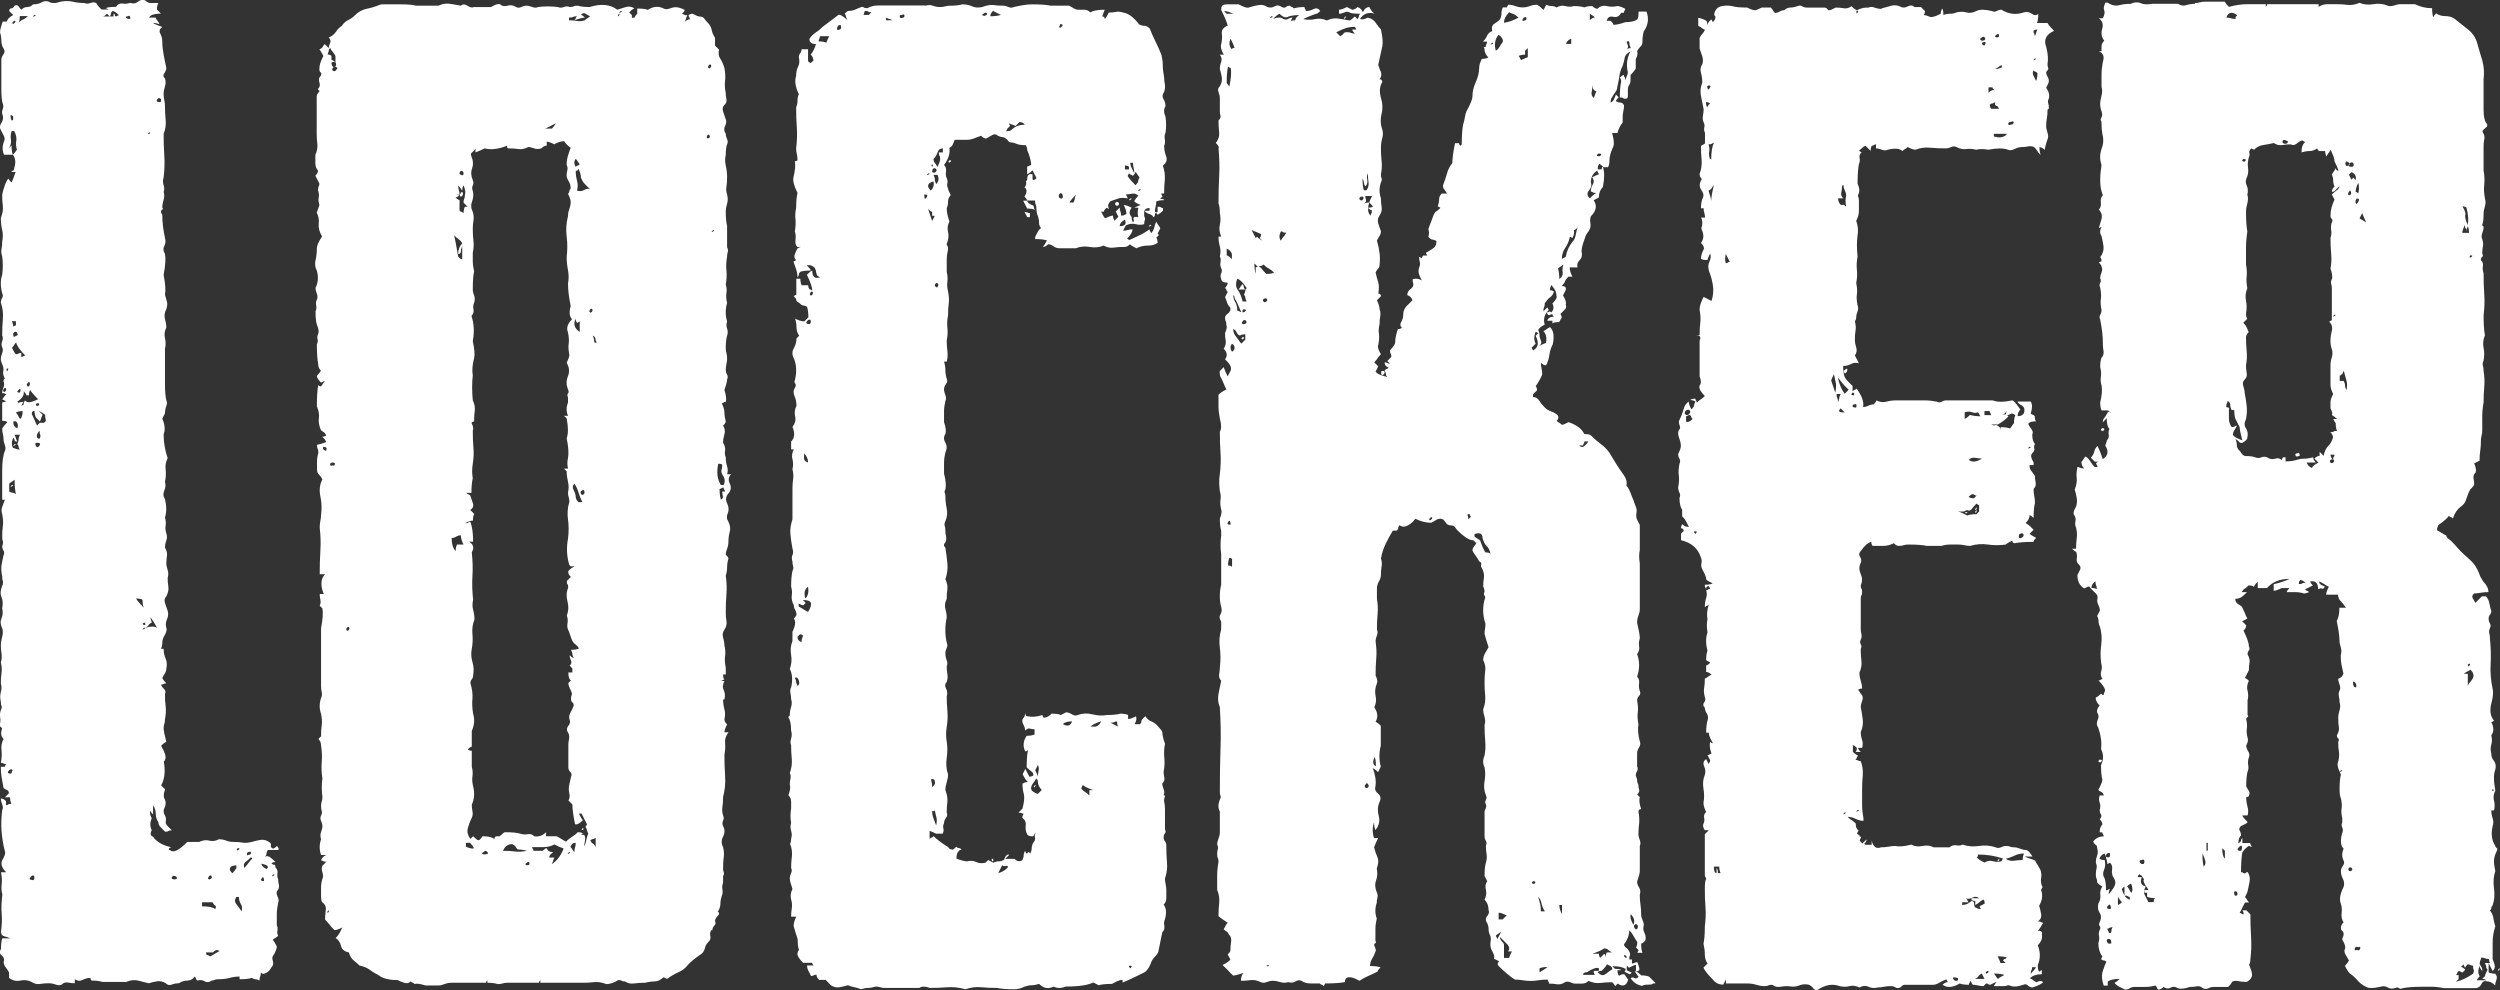
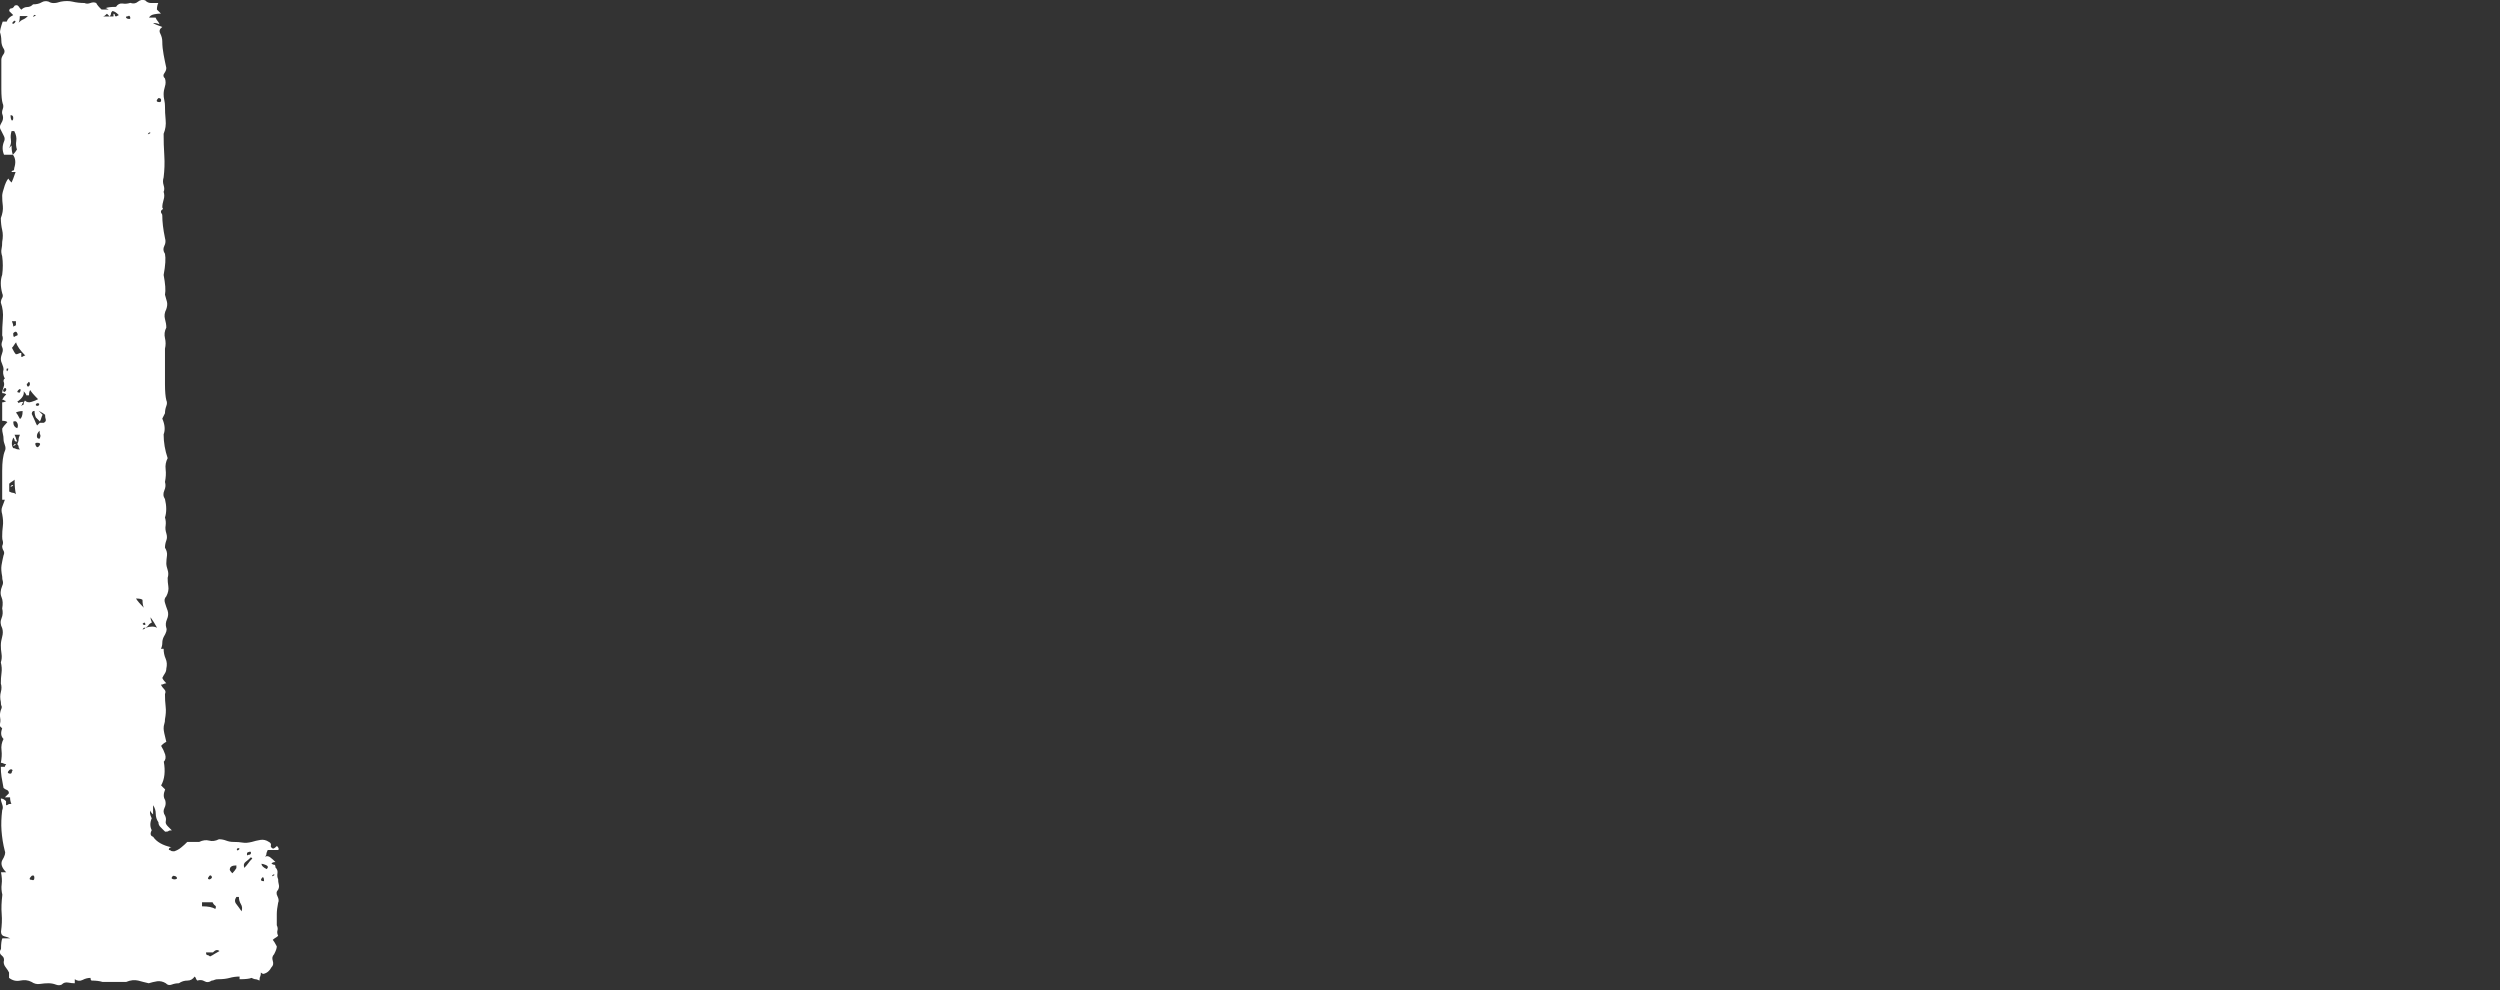
<svg xmlns="http://www.w3.org/2000/svg" viewBox="0 0 149.12 59.06" data-name="Layer 1" id="uuid-5537019a-4e3d-4b06-82cc-777ca06083f5">
  <rect x="0" y="0" width="149.12" height="59.06" fill="#333333" stroke="none" />
  <path fill="#fff" d="M7.8.18c.16.05.3.03.43-.08.13-.11.28-.13.43-.08.1.11.22.16.35.16h.43c-.05.11-.08.24-.08.39l.24.24c-.11,0-.24.01-.39.04-.16.03-.26.09-.32.2h.39c.05.11.09.17.12.2s.07.09.12.2c-.11-.05-.24-.08-.39-.08.05.05.24.13.55.24-.16.11-.2.24-.12.39.08.16.12.32.12.47,0,.26.03.53.08.79.05.26.1.53.16.79,0,.11-.04.21-.12.32-.08.11-.07.21.04.31.05.16.05.32,0,.47-.05.16-.08.32-.08.47,0,.11.01.22.04.35s.04.25.04.35c0,.26.01.54.04.83.03.29-.01.56-.12.83,0,.42.01.85.04,1.3s.01.88-.04,1.3c-.05.16-.05.31,0,.47.05.16.05.29,0,.39.05.16.05.31,0,.47-.05.16-.08.32-.08.47.05.05.05.09,0,.12-.05.03-.08.07-.08.12s.01.09.04.12c.03.03.04.07.04.12,0,.37.05.81.16,1.34.05.16.04.32-.04.47-.08.16-.07.31.04.47.05.26.03.68-.08,1.26.1.53.13.92.08,1.18.05.16.09.3.12.43.03.13.01.28-.04.43-.11.21-.13.41-.08.59.05.18.08.35.08.51-.11.21-.13.42-.08.63.05.21.05.42,0,.63v2.13c0,.42.03.74.08.94.05.11.05.22,0,.35-.05.13-.08.28-.08.43l-.16.32c.16.37.18.68.08.94,0,.47.08.95.24,1.42-.11.21-.15.43-.12.67.03.24.01.49-.04.75.05.16.04.33-.04.51-.08.18-.07.35.04.51.1.42.1.79,0,1.1.05.16.06.32.04.47-.03.16-.01.31.04.47.05.16.05.3,0,.43-.05.13-.08.28-.08.43.1.16.14.32.12.47s-.04.31-.04.47c0,.11.03.24.08.39.05.16.05.31,0,.47,0,.16.01.33.04.51s-.01.38-.12.59c-.11.11-.13.24-.08.39.05.16.1.32.16.47.05.16.04.33-.04.51-.08.18-.09.35-.04.51.05.11,0,.29-.16.55-.05.11-.08.22-.08.35s-.03.25-.08.35h.16c0,.21.04.41.12.59.08.18.09.38.04.59,0,.11-.03.2-.08.28-.05.08-.11.17-.16.28.05.11.13.21.24.32-.05,0-.11.01-.16.04-.05.03-.11.04-.16.04.05.11.12.2.2.28.08.08.09.17.04.28,0,.26.01.51.04.75.03.24.01.49-.04.75,0,.11-.01.2-.04.28-.03.08-.04.17-.04.28s.05.37.16.79c-.11.05-.21.13-.31.24.1.16.18.33.24.51.05.18.03.33-.08.43.1.58.05,1.05-.16,1.42l.24.24c-.11.26-.11.47,0,.63.05.16.04.32-.04.47-.08.16-.07.31.04.47.05.11.06.21.04.31-.03.11.01.21.12.32l.24.24c-.11,0-.17.01-.2.04s-.09.04-.2.04c-.11-.1-.2-.2-.28-.28-.08-.08-.12-.17-.12-.28-.11-.16-.16-.33-.16-.51s-.05-.35-.16-.51v.55c-.11-.1-.16-.18-.16-.24-.05.11-.03.26.08.47-.11.26-.11.5,0,.71-.11.21-.08.34.08.39.21.31.58.52,1.1.63-.11,0-.16.05-.16.16.05,0,.09.01.12.04.03.03.09.04.2.04.16-.05.3-.13.43-.24s.25-.21.35-.32h.71c.21-.1.41-.13.59-.08.18.05.38.03.59-.08.16,0,.3.03.43.08.13.05.28.08.43.08.21,0,.39.01.55.04.16.03.34.01.55-.04.16-.05.33-.09.51-.12.18-.03.35.01.51.12.1.05.14.12.12.2-.03.08.01.14.12.2.05,0,.13-.05.24-.16.1.11.13.18.08.24h-.63c-.05.11-.08.18-.08.24s-.03.11-.08.16c.1-.05.21-.04.31.04.1.08.21.17.31.28-.11,0-.18.03-.24.08.05.05.1.08.16.08s.08.05.08.16c.11.11.14.22.12.35s-.01.25.04.35c0,.11.01.21.04.32.03.11.01.21-.04.31-.11.11-.12.24-.04.39.08.16.09.29.04.39-.05.26-.08.49-.08.67v.67c.05.11.07.21.04.31-.03.11-.01.21.04.32-.05.05-.11.09-.16.12-.05.03-.11.07-.16.12.05.05.13.18.24.39,0,.11-.05.26-.16.47-.11.11-.13.24-.08.39.05.16.03.29-.08.39-.11.21-.26.34-.47.39-.05,0-.11-.03-.16-.08,0,.11-.01.18-.04.24-.03.05-.04.13-.04.24-.11-.05-.18-.08-.24-.08s-.13-.03-.24-.08c-.11.05-.34.08-.71.08v-.16c-.21,0-.41.03-.59.08-.18.05-.41.08-.67.08-.11,0-.18.01-.24.04-.05.03-.11.04-.16.04-.16.11-.3.12-.43.04-.13-.08-.28-.09-.43-.04-.05-.05-.08-.09-.08-.12s-.03-.07-.08-.12c-.11.16-.25.24-.43.24s-.35.05-.51.16c-.16,0-.3.03-.43.08-.13.05-.25.03-.35-.08-.16-.1-.33-.14-.51-.12-.18.03-.35.07-.51.12-.21-.05-.42-.1-.63-.16-.21-.05-.45-.03-.71.08h-1.42c-.16-.05-.37-.08-.63-.08-.05,0-.08-.05-.08-.16-.16,0-.32.04-.47.12-.16.08-.31.07-.47-.04v.24c-.11,0-.24-.01-.39-.04-.16-.03-.29.01-.39.12-.11.05-.22.05-.35,0-.13-.05-.28-.08-.43-.08s-.33.01-.51.04c-.18.03-.35-.01-.51-.12-.21-.11-.43-.13-.67-.08-.24.05-.46,0-.67-.16v-.32c-.05-.1-.12-.21-.2-.31-.08-.1-.12-.21-.12-.32.05-.16.01-.29-.12-.39-.13-.1-.14-.24-.04-.39,0-.31.03-.52.08-.63h.47c-.11-.05-.22-.09-.35-.12-.13-.03-.2-.12-.2-.28.05-.37.07-.72.04-1.06-.03-.34-.01-.72.04-1.14-.05-.21-.07-.42-.04-.63.03-.21.01-.45-.04-.71h.31c-.26-.26-.34-.5-.24-.71.16-.26.21-.45.16-.55-.11-.42-.17-.83-.2-1.22s-.01-.8.04-1.22c.05-.1.05-.22,0-.35-.05-.13-.08-.25-.08-.35.1,0,.21.05.31.16v.24c.05,0,.09-.01.12-.04.03-.03.09-.04.2-.04-.05-.1-.08-.24-.08-.39h-.31l.24-.24c0-.1-.04-.17-.12-.2-.08-.03-.15-.07-.2-.12-.05-.26-.09-.49-.12-.67-.03-.18-.04-.38-.04-.59h.24c0-.05.03-.1.08-.16-.05,0-.11-.01-.16-.04-.05-.03-.11-.04-.16-.04.05-.26.07-.51.04-.75s.01-.46.12-.67c-.16-.16-.18-.37-.08-.63l-.16-.16c.05-.16.07-.32.04-.47-.03-.16-.01-.31.04-.47.05-.1.07-.18.04-.24-.03-.05-.04-.13-.04-.24-.05-.21-.05-.41,0-.59.05-.18.05-.35,0-.51,0-.21.01-.42.04-.63.03-.21.01-.42-.04-.63.05-.16.07-.33.04-.51-.03-.18-.04-.35-.04-.51s.03-.33.08-.51c.05-.18.05-.35,0-.51-.11-.21-.12-.41-.04-.59.08-.18.09-.38.04-.59.05-.26.04-.49-.04-.67-.08-.18-.07-.41.04-.67.05-.1.06-.2.04-.28-.03-.08-.04-.17-.04-.28-.05-.26-.07-.49-.04-.67s.07-.38.12-.59c.05-.1.05-.2,0-.28-.05-.08-.08-.17-.08-.28.05-.1.06-.2.04-.28-.03-.08-.04-.17-.04-.28,0-.21.01-.42.04-.63.03-.21.01-.45-.04-.71-.05-.16-.05-.3,0-.43.05-.13.1-.28.16-.43h-.16v-1.73c0-.52.05-.92.16-1.18.05-.1.05-.22,0-.35-.05-.13-.08-.25-.08-.35s-.01-.21-.04-.32c-.03-.1-.04-.21-.04-.31.05-.1.16-.24.31-.39-.05-.05-.16-.08-.31-.08v-1.1c.1,0,.18-.03.24-.08-.05,0-.09-.01-.12-.04-.03-.03-.07-.04-.12-.04.05-.1.13-.21.24-.31-.05-.05-.13-.08-.24-.08,0-.1.03-.22.08-.35.05-.13.05-.25,0-.35,0-.1.03-.16.08-.16-.11-.21-.13-.39-.08-.55,0-.1-.03-.21-.08-.32-.05-.1-.08-.21-.08-.31s.03-.22.08-.35c.05-.13.05-.25,0-.35-.05-.1-.05-.22,0-.35.05-.13.05-.25,0-.35,0-.32.01-.64.04-.98.03-.34-.01-.67-.12-.98,0-.1.03-.2.08-.28.05-.08.05-.17,0-.28-.11-.42-.11-.79,0-1.1.05-.37.05-.73,0-1.1-.05-.16-.07-.3-.04-.43.03-.13.04-.28.04-.43.05-.26.05-.5,0-.71-.05-.21-.08-.45-.08-.71.1-.26.14-.5.12-.71-.03-.21-.04-.42-.04-.63,0-.1.05-.31.16-.63.1-.26.18-.39.24-.39-.05,0,0,.08.16.24.05-.1.13-.31.24-.63h-.24c0-.05.03-.08.08-.08s.08-.05.08-.16c.1-.31.08-.58-.08-.79.1-.1.18-.21.24-.31-.05-.16-.07-.33-.04-.51.03-.18-.01-.38-.12-.59h-.16c-.05.16-.07.33-.04.51.03.18-.01.35-.12.51l.16-.16c0,.26.03.45.08.55H.24c-.11-.26-.11-.52,0-.79.05-.1.05-.21,0-.31-.05-.11-.11-.21-.16-.32-.11-.16-.11-.31,0-.47.1-.16.13-.31.08-.47-.05-.1-.05-.22,0-.35.05-.13.05-.25,0-.35-.05-.16-.08-.45-.08-.87v-1.73c0-.1.04-.21.12-.32.08-.1.09-.21.04-.31-.11-.16-.16-.33-.16-.51s-.03-.35-.08-.51c0-.1.05-.32.16-.63h.24c.05-.16.18-.29.39-.39l-.24-.24c0-.1.04-.16.12-.16s.14-.05.2-.16c.1-.05.18-.04.24.04.05.08.1.14.16.2.1-.1.22-.16.35-.16s.25-.05.35-.16c.21,0,.38-.04.51-.12.13-.08.28-.09.43-.04.16.11.39.11.71,0,.26-.05.5-.05.71,0,.21.05.45.08.71.08.1.05.22.05.35,0,.13-.05.25-.05.35,0,.05.11.16.24.32.39h.47c-.05,0-.09-.01-.12-.04-.03-.03-.07-.04-.12-.04.1-.05.31-.08.63-.08.1-.16.24-.22.39-.2.16.03.31.01.47-.04ZM.24,23.18c-.05.05-.07.11-.04.16.03.05.07.05.12,0s.07-.1.04-.16c-.03-.05-.07-.05-.12,0ZM.39,22c0,.16.03.18.08.08.05-.1.03-.13-.08-.08ZM.55,45.94c-.11.11-.11.17,0,.2.1.03.16-.01.16-.12.05-.05.05-.09,0-.12-.05-.03-.11-.01-.16.04ZM.55,28.85v.47c.1.05.18.08.24.08s.1.03.16.08c-.05-.21-.08-.5-.08-.87-.05.05-.11.09-.16.12-.05.03-.11.07-.16.12ZM.63,6.88c0,.16.03.26.08.31.05,0,.08-.05.08-.16s-.05-.16-.16-.16ZM.71,29.01c-.11.05-.11.03,0-.08.1,0,.1.03,0,.08ZM.87,25.94c.05.11.08.17.08.2s.03.09.08.2c-.11,0-.16-.03-.16-.08s-.03-.1-.08-.16c-.11.26-.11.47,0,.63.05,0,.1.01.16.04.05.03.13.04.24.04-.05-.05-.08-.1-.08-.16s-.03-.1-.08-.16c.05-.1.08-.2.08-.28s.03-.17.08-.28h-.32ZM.71,19.16c.05.11.08.21.08.32l.16-.08v-.24h-.24ZM.71,20.74c.1.21.18.34.24.39.05,0,.1-.01.16-.04.05-.03.1-.04.16-.04v.24c.05,0,.09-.01.12-.04.03-.03.07-.04.12-.04-.31-.31-.5-.58-.55-.79-.05.05-.09.11-.12.16-.03.05-.07.11-.12.16ZM.79,1.29c-.05.05-.07.09-.04.12s.07.01.12-.04c.05-.05.07-.09.04-.12s-.07-.01-.12.04ZM.87,26.49c.1,0,.1.03,0,.08-.11.05-.11.03,0-.08ZM.79,19.87v.08c0,.16.05.18.16.08.1,0,.13-.05.08-.16-.05-.11-.13-.11-.24,0ZM.79,25.15c0,.21.08.34.24.39.05-.1.05-.21,0-.31-.05-.11-.13-.13-.24-.08ZM.95,24.6c.05.05.13.18.24.39.1-.05.16-.21.16-.47-.16,0-.29.03-.39.08ZM1.81,23.26c-.05.05-.08.16-.08.32h-.16c0-.05-.05-.13-.16-.24.05.21-.08.42-.39.63.05,0,.08.03.08.08.05-.05.16-.08.31-.08-.05.05-.08.09-.08.12s-.03.07-.08.12l.16-.08c0-.1.03-.18.08-.24.1.11.24.13.39.08.16-.05.29-.1.39-.16-.26-.26-.42-.45-.47-.55ZM1.1,23.26c-.11.11-.08.16.08.16.05-.1.06-.17.04-.2-.03-.03-.07-.01-.12.04ZM1.18.97c0,.21-.03.34-.08.39.1-.1.2-.17.28-.2.08-.03.17-.09.28-.2h-.47ZM1.65,22.87c-.05,0-.07.04-.04.12.03.08.07.09.12.04s.07-.12.04-.2c-.03-.08-.07-.07-.12.04ZM1.89,52.24c-.16.16-.16.24,0,.24.1.05.16.01.16-.12s-.05-.17-.16-.12ZM1.89,24.68c.05.11.1.22.16.35.05.13.11.25.16.35l.16-.16h.24c.1-.05.14-.12.12-.2-.03-.08-.04-.17-.04-.28-.05-.05-.18-.13-.39-.24l.24.24c-.05.11-.08.17-.08.2,0,.03-.03.09-.08.2l-.24-.24c-.05-.1-.08-.24-.08-.39-.11,0-.16.05-.16.16ZM2.05.89c-.11.11-.11.13,0,.08.11-.05.11-.08,0-.08ZM2.21,26.41c-.11,0-.13.05-.08.16.05.11.1.13.16.08.16-.16.13-.24-.08-.24ZM2.28,24.21c.1-.11.08-.16-.08-.16-.11.11-.08.16.08.16ZM2.36,26.17c.05-.1.07-.18.04-.24-.03-.05-.04-.13-.04-.24-.11.11-.16.21-.16.32s.05.16.16.16ZM6.7.66c-.05.05-.08.11-.08.16s-.03.11-.08.16l-.16-.16c-.11.11-.18.16-.24.16h.63v-.16c.05,0,.08.03.08.08s.03.08.08.08l.16-.08c-.16-.16-.29-.24-.39-.24ZM7.64.97c-.11,0-.14.03-.12.08.03.05.09.08.2.08.05,0,.07-.04.04-.12-.03-.08-.07-.09-.12-.04ZM8.11,35.7c.1.16.26.34.47.55-.05-.1-.08-.26-.08-.47-.05-.05-.18-.08-.39-.08ZM8.59,37.44c-.11.11-.11.13,0,.08.1-.05.1-.08,0-.08ZM8.51,37.2c0,.05.05.08.16.08,0-.16-.05-.18-.16-.08ZM8.98,36.81c0,.11.03.21.08.32-.11.05-.17.11-.2.16-.03.05-.09.11-.2.16.32-.1.55-.1.71,0-.11-.21-.24-.42-.39-.63ZM8.9,7.9c-.11.11-.11.13,0,.08.1-.05.1-.08,0-.08ZM9.53,6.09c.05,0,.08-.04.08-.12s-.05-.12-.16-.12c-.16.16-.13.24.08.24ZM10.32,52.24c-.11.11-.11.17,0,.2.1.03.18.01.24-.04,0-.1-.08-.16-.24-.16ZM12.05,53.82v.24c.37,0,.63.05.79.16.05-.1.05-.17,0-.2-.05-.03-.11-.09-.16-.2h-.63ZM12.68,56.81h-.39c0,.11.03.16.08.16s.1.03.16.08c.1-.05.2-.1.28-.16.08-.05.17-.1.28-.16-.11-.1-.24-.08-.39.08ZM12.44,52.32c-.05.05-.05.09,0,.12.05.03.1.01.16-.04s.05-.1,0-.16c-.05-.05-.11-.03-.16.08ZM13.7,51.85c0,.05.05.13.16.24.1-.1.18-.21.24-.31v-.16c-.26,0-.39.08-.39.24ZM14.1,53.5c-.11.16-.11.3,0,.43.1.13.21.28.31.43.05-.16.04-.3-.04-.43s-.12-.28-.12-.43h-.16ZM14.18,50.59c-.05.05-.07.09-.04.12.03.03.07.01.12-.04s.03-.08-.08-.08ZM14.57,51.77c.1-.1.18-.2.24-.28.05-.08.13-.17.24-.28l-.08-.08c-.11.11-.21.2-.32.28-.11.08-.13.2-.08.35ZM14.81,50.83c-.05,0-.08.04-.08.12s.03.09.08.04c.11,0,.16-.04.16-.12s-.05-.09-.16-.04ZM15.67,52.32c-.16.16-.13.24.08.24,0-.16-.03-.24-.08-.24ZM15.6,51.53c0,.11.1.21.31.31.1-.1.09-.18-.04-.24-.13-.05-.22-.08-.28-.08ZM16.3,52.16c-.11.11-.11.13,0,.08.1-.05.1-.08,0-.08Z" />
-   <path fill="#fff" d="M22.76.26h1.18c.42,0,.71.03.87.08h1.34c.21-.1.42-.14.63-.12.21.03.45.07.71.12.1-.1.24-.1.39,0,.16.11.29.13.39.08h1.02c.26-.16.45-.21.55-.16.1.11.25.13.43.08.18-.05.35-.03.51.08.1.05.21.05.31,0,.1-.05.21-.08.31-.08s.22.03.35.08c.13.05.25.05.35,0,.37-.05.76-.05,1.18,0,.1.05.22.05.35,0,.13-.05.25-.05.35,0,.1,0,.18-.01.24-.04.05-.03.13-.04.24-.04.16.05.39.08.71.08.68-.21,1.23-.16,1.65.16.16-.05.33-.1.51-.16.18-.05.35-.03.51.08-.11.05-.21.13-.31.24l.16.16v.16h.16c0-.05.05-.13.16-.24v-.31c.32,0,.52.03.63.08.32-.21.63-.24.95-.08.1.05.22.05.35,0,.13-.05.25-.08.35-.08.16,0,.34.05.55.16,0,.05-.05.13-.16.24.05,0,.09.01.12.04.03.03.09.04.2.04-.05.11-.08.17-.08.2,0,.03-.03.09-.08.2.1-.1.21-.16.31-.16,0-.05-.01-.09-.04-.12-.03-.03-.04-.07-.04-.12.11-.1.22-.12.35-.04.13.08.25.12.35.12s.18.04.24.12c.05.08.13.17.24.28.1.11.17.24.2.39.03.16.09.31.2.47v.47l.24.24c-.05.21-.03.39.08.55.1.16.18.34.24.55.05.26.07.51.04.75s-.01.49.04.75c0,.11.01.22.04.35.03.13-.01.25-.12.35s-.13.24-.08.39.11.31.16.47c.05.11.04.24-.04.39-.08.16-.07.31.04.47,0,.11.03.21.08.32.05.11.05.21,0,.31-.05.11-.08.32-.08.63-.05.21-.05.42,0,.63.05.21.08.45.08.71,0,.21-.01.39-.04.55-.03.16-.01.32.04.47.05.21.05.39,0,.55-.05.16-.08.32-.08.47,0,.37.03.66.08.87v1.26c.05.11.07.2.04.28-.03.08-.04.17-.04.28-.05.26-.07.54-.04.83.03.29.01.56-.04.83.05.16.07.33.04.51-.03.18-.01.38.04.59-.11.37-.11.74,0,1.1-.05.16-.05.3,0,.43.05.13.05.28,0,.43-.05.16-.08.39-.08.71,0,.11.01.21.04.32.03.11.04.21.04.31s-.01.22-.04.35c-.03.13-.04.25-.04.35s.03.2.08.28c.05.08.05.17,0,.28,0,.11-.05.32-.16.63.1.32.13.55.08.71-.05,0-.09.01-.12.04-.03.03-.07.04-.12.04.1.21.16.39.16.55s.03.34.08.55c0,.05-.05.13-.16.24.11.16.13.33.08.51-.05.18-.08.35-.08.51.11.16.14.31.12.47-.03.16-.01.29.04.39,0,.21.03.39.08.55.05.16.05.31,0,.47h.24c-.16.16-.18.34-.08.55.1.21.08.41-.08.59s-.18.38-.08.59c.1.21.12.41.04.59-.08.18-.07.35.04.51.1.21.13.41.08.59-.05.18-.08.38-.08.59,0,.16-.03.3-.08.43-.05.13-.08.25-.08.35.1.11.16.18.16.24-.05.16-.08.33-.08.51s-.03.35-.08.51c.05.37.07.74.04,1.1-.03.37-.04.74-.04,1.1,0,.16.01.33.04.51.03.18-.01.35-.12.51-.11.16-.13.31-.08.47.05.16.08.32.08.47.05.21.07.42.04.63-.03.21-.01.45.04.71v.39h-.16c0,.16.03.26.08.31-.05,0-.09.01-.12.04-.03.03-.07.04-.12.04h.24c-.11.21-.12.39-.04.55.08.16.09.34.04.55h-.08c0,.21.03.41.08.59.05.18.05.38,0,.59,0,.11.05.21.16.31-.11.21-.16.37-.16.47h.24c-.16.21-.22.42-.2.63s.01.45-.04.71c0,.42.01.84.04,1.26.03.42-.01.84-.12,1.26,0,.21-.01.41-.04.59-.03.18-.01.35.04.51.05.11.05.21,0,.31-.05.11-.05.21,0,.32.11.21.11.42,0,.63s-.11.42,0,.63c.05.21.07.41.04.59-.03.18-.04.41-.04.67,0,.11.01.18.04.24.03.05.01.13-.04.24v.39c-.05.11-.07.24-.04.39.03.16.01.29-.04.39-.05.16-.08.32-.08.47s-.05.32-.16.47c.05,0,.08.05.08.16-.16.16-.24.29-.24.39.05.11.04.2-.04.28-.08.08-.12.17-.12.28h-.08c-.05.11-.07.22-.04.35.03.13-.01.25-.12.35-.11.11-.17.22-.2.35s-.09.25-.2.35c-.32.21-.58.42-.79.63-.16.21-.35.37-.59.47-.24.11-.46.24-.67.39-.05,0-.09-.01-.12-.04-.03-.03-.07-.04-.12-.04-.16.16-.33.24-.51.24s-.38.03-.59.08c-.21,0-.42.01-.63.04-.21.03-.39-.01-.55-.12-.11,0-.17-.01-.2-.04-.03-.03-.09-.04-.2-.04-.26.16-.5.24-.71.24-.26-.1-.5-.14-.71-.12-.21.03-.45.04-.71.04h-2.52v-.16c-.05.05-.08.11-.08.16h-1.89c-.11,0-.2.01-.28.04-.08.03-.17.04-.28.04-.16-.05-.37-.08-.63-.08v-.16c-.05.05-.08.11-.08.16h-2.05c-.16,0-.3.03-.43.08-.13.05-.25.08-.35.08h-.79c-.31-.1-.52-.13-.63-.08-.05-.05-.09-.08-.12-.08-.03,0-.07-.03-.12-.08-.11.11-.24.13-.39.08-.16-.05-.29-.1-.39-.16-.53,0-.92-.1-1.18-.32-.21-.1-.38-.21-.51-.31-.13-.1-.33-.18-.59-.24-.11-.1-.22-.21-.35-.31-.13-.1-.22-.26-.28-.47-.26-.05-.42-.18-.47-.39-.05-.21-.16-.37-.32-.47.11-.1.18-.21.24-.31.05-.1.1-.21.16-.32-.21.11-.37.16-.47.16-.11-.1-.2-.21-.28-.31-.08-.1-.17-.21-.28-.32,0-.16.01-.34.04-.55.03-.21-.04-.37-.2-.47-.05-.05-.08-.18-.08-.39v-.51c0-.18.03-.35.08-.51.05-.1.05-.24,0-.39-.05-.16-.05-.29,0-.39l.24-.24c-.11,0-.17-.01-.2-.04-.03-.03-.07-.04-.12-.04.05-.16.16-.26.31-.32h-.31c-.11-.31-.11-.63,0-.94-.05-.16-.05-.3,0-.43.05-.13.08-.25.08-.35s-.03-.21-.08-.32c-.05-.1-.05-.21,0-.31.05-.1.07-.2.04-.28-.03-.08-.04-.17-.04-.28s.01-.2.04-.28c.03-.08.04-.17.04-.28-.05-.37-.05-.73,0-1.1-.05-.31-.07-.64-.04-.98.03-.34.01-.67-.04-.98,0-.16-.05-.29-.16-.39l.16-.16c0-.26.01-.49.04-.67.03-.18.01-.41-.04-.67-.11-.31-.11-.63,0-.94.05-.1.07-.22.04-.35-.03-.13-.04-.25-.04-.35v-3.47c.1-.52.13-.92.08-1.18l-.16-.16c.05-.1.07-.22.04-.35s-.04-.25-.04-.35h.24c-.21-.52-.18-.92.08-1.18h-.32c0-.47.01-.95.04-1.42.03-.47.01-.92-.04-1.34,0-.16.01-.3.04-.43s.04-.25.04-.35c.05-.37.04-.73-.04-1.1-.08-.37-.04-.71.12-1.02-.05-.1-.12-.2-.2-.28-.08-.08-.12-.17-.12-.28v-.51c0-.18.03-.35.08-.51,0-.1-.01-.18-.04-.24-.03-.05-.04-.13-.04-.24.05,0,.24-.05.55-.16l-.08-.16-.16-.16c.1,0,.18-.03.24-.08-.05-.1-.11-.17-.16-.2-.05-.03-.11-.07-.16-.12-.11-.26-.15-.5-.12-.71.03-.21-.01-.45-.12-.71,0-.58.03-1,.08-1.26.05.05.11.08.16.08.05-.05.09-.1.12-.16.03-.05.06-.1.12-.16-.05,0-.09.01-.12.04-.03.03-.07.04-.12.04-.16-.16-.24-.29-.24-.39.1-.1.18-.21.24-.31-.11-.11-.16-.24-.16-.39-.05-.26-.08-.66-.08-1.18.05-.1.07-.21.04-.31-.03-.1-.01-.21.04-.32.05-.1.03-.29-.08-.55-.05-.16-.08-.42-.08-.79.05-.1.07-.22.04-.35-.03-.13-.01-.25.04-.35.05-.1.05-.22,0-.35-.05-.13-.08-.25-.08-.35.16-.32.18-.66.08-1.02-.11-.21-.13-.42-.08-.63.05-.21.08-.45.08-.71,0-.16.1-.39.31-.71-.16-.26-.22-.51-.2-.75.03-.24-.01-.46-.12-.67.1-.26.16-.42.16-.47-.05-.16-.07-.3-.04-.43.03-.13.01-.28-.04-.43,0-.1.01-.18.04-.24.03-.05.04-.1.04-.16l-.24-.47c.1-.1.16-.21.16-.31-.11-.11-.16-.25-.16-.43v-.51c.1-.21.14-.42.12-.63-.03-.21-.04-.42-.04-.63v-2.2c0-.1.05-.21.16-.31,0-.05-.01-.08-.04-.08-.03,0-.04-.03-.04-.08.11-.1.13-.24.08-.39-.05-.16-.03-.29.08-.39.05-.1.05-.17,0-.2-.05-.03-.08-.09-.08-.2,0-.16.03-.3.08-.43.05-.13.1-.25.16-.35-.11-.21-.18-.34-.24-.39.1-.05.17-.1.2-.16.03-.05.06-.11.12-.16l.24.24c0-.1.03-.21.08-.31.05-.1.03-.21-.08-.32.21-.1.35-.22.43-.35.08-.13.2-.25.35-.35.1-.16.24-.28.39-.35.16-.08.29-.17.39-.28.21-.21.45-.34.71-.39.26-.05.52-.13.79-.24ZM19.3,26.65c-.05.05-.05.11,0,.16.05.05.1.08.16.08.05-.16,0-.24-.16-.24ZM19.53,3.25c.1,0,.18.03.24.08v.24c.05,0,.13.05.24.16v-.39c-.05-.1-.11-.18-.16-.24-.05-.05-.11-.13-.16-.24-.05.05-.08.11-.08.16s-.03.13-.08.24ZM19.53,54.37c0,.11.03.11.08,0,.05-.1.03-.1-.08,0ZM19.85,27.59c-.11,0-.16.04-.16.12s.05.09.16.04c.05.05.09.04.12-.04.03-.08-.01-.12-.12-.12ZM19.77,3.73c0,.11.03.18.08.24.05.05.1.05.16,0,.05-.1.05-.18,0-.24-.05-.05-.13-.05-.24,0ZM19.85,4.04c-.05.11-.04.17.04.2.08.03.14-.01.2-.12.05-.05.04-.09-.04-.12-.08-.03-.14-.01-.2.04ZM20.67,37.59c.03.05.07.05.12,0s.07-.11.04-.16c-.03-.05-.07-.05-.12,0s-.07.11-.04.16ZM26.94,32.08c0,.37.08.63.24.79,0-.16.03-.29.08-.39h.39c-.11-.21-.16-.39-.16-.55-.11,0-.2.03-.28.08-.08.05-.17.08-.28.08ZM27.09,14.05c.05.21.09.41.12.59s.07.41.12.67c.1.11.18.16.24.16v-.79c-.05.11-.08.21-.08.31s-.05.16-.16.16c0-.26.08-.47.24-.63-.05-.11-.12-.18-.2-.24-.08-.05-.17-.13-.28-.24ZM27.37,11.33c.03.08.04.17.04.28h-.24c.1,0,.18.03.24.08-.05,0-.09.01-.12.04-.03.03-.07.04-.12.04.1.11.18.16.24.16v.63c.05.05.09.08.12.08.03,0,.07.03.12.08,0-.16.03-.29.08-.39h.16l-.24-.24c0-.1.01-.18.04-.24.03-.05.04-.13.04-.24.05-.1.03-.29-.08-.55-.05.05-.08.16-.08.32-.11-.16-.18-.26-.24-.32,0,.11.01.2.04.28ZM27.49,10.19c-.11.11-.11.18,0,.24.1.05.16.03.16-.08s-.05-.16-.16-.16ZM27.6,11.49c.03.08.01.14-.04.2s-.09.05-.12,0c-.03-.05-.01-.1.04-.16.05-.1.09-.12.12-.04ZM33.08,8.61c-.21-.1-.37-.16-.47-.16v.24c-.11,0-.21.05-.32.16-.16.05-.3.05-.43,0-.13-.05-.25-.08-.35-.08-.21.11-.41.15-.59.12-.18-.03-.38-.04-.59-.04-.05,0-.08-.03-.08-.08v-.08c-.53.21-.97.26-1.34.16-.21.11-.39.18-.55.24v-.24c-.05.11-.12.18-.2.24-.08.05-.09.13-.04.24.11.26.12.5.04.71-.08.21-.07.45.04.71.05.11.05.21,0,.31-.05.11-.05.21,0,.32.05.21.04.42-.04.63-.08.21-.07.42.04.63.05.16.07.33.04.51-.03.18-.04.35-.04.51,0,.26.01.5.04.71.03.21.01.45-.04.71v.51c0,.18.03.38.08.59-.05.21-.08.58-.08,1.1,0,.11.03.22.08.35.05.13.05.28,0,.43-.05.11-.07.24-.04.39.03.16-.01.29-.12.39.16.47.18.97.08,1.5.1.47.13.81.08,1.02-.11.42-.13.76-.08,1.02-.05.47-.05.97,0,1.5.1.21.14.41.12.59-.03.18-.04.41-.04.67-.05,0-.11.03-.16.08.11.21.13.37.08.47,0,.37.01.71.04,1.02.03.32.01.63-.04.95-.05.31-.05.6,0,.87-.05.21-.08.5-.08.87h-.31c.05.05.09.08.12.08.03,0,.07.03.12.08.05.16.1.31.16.47.05.16,0,.29-.16.39l.24.24c-.05.05-.08.18-.08.39-.11,0-.26.05-.47.16.11,0,.17-.01.2-.04.03-.03.07-.04.12-.04.1.26.16.66.16,1.18h-.24c.26.16.32.37.16.63.05.47.07.95.04,1.42-.03.47-.01.95.04,1.42-.05.21-.05.41,0,.59.05.18.08.38.08.59-.11.26-.15.55-.12.87.03.32.01.6-.04.87-.05.26-.04.53.04.79.08.26.09.53.04.79,0,.11-.03.18-.08.24-.05.05-.08.13-.08.24.1.32.14.62.12.91-.03.29-.01.59.04.91.1.31.08.66-.08,1.02v.94c-.05,0-.13.05-.24.16.05.05.13.08.24.08v.94c.05.21.07.41.04.59-.03.18-.01.38.04.59.1.37.08.74-.08,1.1,0,.11.01.24.04.39.03.16.01.29-.04.39-.11.21-.18.42-.24.63-.05.21,0,.42.16.63l.16-.16c.16.16.26.24.32.24s.13-.08.24-.24c.32,0,.55.05.71.16,0-.1.05-.16.16-.16h.16c.16-.16.26-.24.32-.24.42,0,.71.03.87.08.16.05.31.07.47.04.16-.03.29.01.39.12.26.05.5-.03.71-.24v.24h.63c.1.05.2.11.28.16.08.05.17.11.28.16.1-.1.22-.2.35-.28.13-.08.25-.17.35-.28.16,0,.26.03.31.08-.05.05-.11.08-.16.08h.24c.05.11.07.22.04.35-.03.13-.04.25-.04.35.05-.1.09-.24.12-.39.03-.16.07-.29.12-.39-.05-.1-.08-.17-.08-.2,0-.03-.03-.09-.08-.2,0-.05.01-.08.04-.08.03,0,.04-.03.04-.08-.05-.1-.11-.21-.16-.31-.05-.1-.11-.21-.16-.32h-.16c.1.21.18.34.24.39-.21.21-.37.29-.47.24-.11-.52-.16-.92-.16-1.18l-.24-.24c.05-.05.08-.16.08-.31-.05-.21-.07-.39-.04-.55.03-.16.07-.34.12-.55.05-.1.04-.2-.04-.28-.08-.08-.12-.17-.12-.28v-1.34c0-.1.01-.22.04-.35.03-.13.01-.25-.04-.35-.11-.16-.11-.3,0-.43.1-.13.13-.25.08-.35-.05-.16-.04-.3.04-.43.08-.13.14-.28.2-.43,0-.1-.03-.17-.08-.2-.05-.03-.08-.09-.08-.2s.01-.18.04-.24c.03-.05.01-.13-.04-.24-.11-.21-.16-.37-.16-.47l.16-.16c-.11-.05-.16-.21-.16-.47h.24v-.24l-.16-.16c.1-.1.13-.21.08-.31-.05-.1-.08-.21-.08-.32.1.11.18.16.24.16-.05-.11-.08-.18-.08-.24s-.03-.13-.08-.24c.21,0,.37-.03.47-.08-.05-.1-.12-.18-.2-.24-.08-.05-.15-.13-.2-.24-.05-.11-.09-.21-.12-.32-.03-.1-.07-.21-.12-.31-.05-.11-.07-.24-.04-.39.03-.16.01-.32-.04-.47.1-.26.12-.54.04-.83-.08-.29-.07-.56.04-.83,0-.1-.01-.17-.04-.2-.03-.03-.04-.09-.04-.2l.24-.24c-.11-.1-.16-.21-.16-.32.05-.1.18-.21.39-.31h-.24l-.08-.08c-.16-.52-.18-1.05-.08-1.57.05-.42.05-.8,0-1.14-.05-.34-.03-.7.08-1.06,0-.1-.01-.2-.04-.28-.03-.08-.04-.17-.04-.28.05-.21.05-.42,0-.63-.05-.21-.08-.42-.08-.63l-.16-.16h.24c-.05-.21-.05-.42,0-.63.05-.26.03-.66-.08-1.18.1-.26.1-.66,0-1.18l-.16-.16h.24c-.11-.26-.11-.52,0-.79v-.31c-.05-.1-.05-.18,0-.24.05-.05.05-.13,0-.24-.11-.26-.11-.52,0-.79.1-.26.08-.52-.08-.79.1-.21.16-.37.16-.47-.05-.26-.07-.48-.04-.67.03-.18.01-.41-.04-.67-.11-.26-.03-.52.24-.79-.16-.16-.18-.42-.08-.79-.11-.52-.16-.97-.16-1.34.05-.26.05-.52,0-.79-.05-.26-.08-.52-.08-.79.05-.42.05-.83,0-1.22-.05-.39-.03-.8.08-1.22,0-.16.03-.3.08-.43.05-.13.08-.28.08-.43,0-.1-.05-.26-.16-.47.05-.05.08-.1.08-.16s.03-.11.08-.16c0-.16-.04-.3-.12-.43-.08-.13-.12-.25-.12-.35s.01-.21.04-.31.01-.21-.04-.32c0-.21.03-.39.08-.55.05-.16.1-.32.16-.47-.16-.1-.29-.24-.39-.39-.16,0-.34.05-.55.16ZM27.8,50.51c.26.11.42.13.47.08-.05-.11-.13-.21-.24-.32h-.24v.24ZM28.98,50.75c-.05,0-.13.05-.24.16.05.05.14.07.28.04.13-.03.12-.09-.04-.2ZM30.01,50.75c.26,0,.5.01.71.04.21.03.45.01.71-.04-.16-.05-.34-.08-.55-.08-.05-.05-.09-.1-.12-.16-.03-.05-.09-.1-.2-.16-.26,0-.45.13-.55.39ZM31.46,51.61c.08,0,.12-.03.12-.08,0-.16-.08-.16-.24,0,0,.05.04.08.12.08ZM31.74,50.51c0,.05.01.09.04.12s.04.07.04.12h.55c.1-.1.18-.16.24-.16.05.16.18.24.39.24-.16.11-.24.21-.24.32h.31c-.05.11-.08.17-.08.2,0,.03-.03.09-.08.2.32-.21.55-.52.71-.94-.16-.05-.34-.13-.55-.24-.21.11-.43.16-.67.16h-.67ZM32.53,7.67h.39c.1-.1.18-.21.24-.32-.11.05-.21.11-.31.16-.11.05-.21.11-.32.16ZM33.94,50.83c-.11.11-.11.13,0,.08.1-.05.1-.08,0-.08ZM34.65.89c.05,0,.13.05.24.16-.11,0-.32.05-.63.16.05-.05.08-.09.08-.12,0-.03.03-.07.08-.12-.11,0-.18.01-.24.04-.05.03-.13.04-.24.04v.16c.16,0,.32.01.47.04s.31.01.47-.04c.05-.05.1-.09.16-.12.05-.03.1-.07.16-.12-.11-.05-.2-.1-.28-.16-.08-.05-.17-.03-.28.08ZM34.02,50.51c.05.05.09.11.12.16.03.05.07.11.12.16,0-.1.01-.2.04-.28.03-.08.04-.17.04-.28-.16,0-.26.08-.31.24ZM34.26,28.85c-.11.11-.12.24-.04.39.08.16.12.29.12.39s.05.21.16.32h.24c-.11-.21-.18-.41-.24-.59-.05-.18-.13-.35-.24-.51ZM34.34,9.95c.05-.05.09-.08.12-.08s.07-.03.12-.08c-.05-.05-.09-.11-.12-.16-.03-.05-.07-.1-.12-.16-.11.16-.11.32,0,.47ZM34.34,19.01c-.16.31-.08.58.24.79v-.63c-.05.05-.11.08-.16.08-.05-.05-.08-.13-.08-.24ZM34.5,10.03c0,.11-.05.16-.16.16,0,.21.03.41.08.59.05.18.05.38,0,.59.16.05.3.04.43-.04.13-.08.25-.09.35-.04-.11-.1-.21-.21-.31-.31-.11-.1-.18-.24-.24-.39,0-.16-.05-.34-.16-.55ZM34.73,29.25c-.11.05-.13.12-.08.2.05.08.1.09.16.04s.07-.12.04-.2c-.03-.08-.07-.09-.12-.04ZM34.73,49.41c.11,0,.12.03.04.08-.08.05-.09.03-.04-.08ZM35.21,18.45c-.05.05-.07.11-.04.16.03.05.07.05.12,0s.07-.1.04-.16c-.03-.05-.07-.05-.12,0ZM35.21,50.12c.05.11.1.17.16.2.05.03.1.09.16.2v-.55c-.05.05-.11.08-.16.08s-.11.03-.16.08ZM35.36,20.03c.05.11.08.21.08.31s.05.13.16.08c-.05-.05-.08-.12-.08-.2s-.05-.14-.16-.2ZM36.86.89c0,.11.03.11.08,0,.05-.1.03-.1-.08,0ZM37.02.66c-.11.11-.11.13,0,.08.1-.05.1-.08,0-.08ZM42.21,8.06c-.05.05-.07.11-.04.16.03.05.07.05.12,0,.05,0,.07-.04.04-.12-.03-.08-.07-.09-.12-.04ZM42.29,3.88c-.05.05-.07.11-.04.16.03.05.07.05.12,0,.05-.05.07-.1.04-.16-.03-.05-.07-.05-.12,0ZM42.53,13.73c-.11.11-.11.13,0,.08.1-.05.1-.08,0-.08ZM42.84,27.67c-.11.53-.05.94.16,1.26h.16c.11-.21.08-.42-.08-.63-.05-.1-.07-.2-.04-.28.03-.08.04-.17.04-.28,0-.05-.08-.08-.24-.08ZM42.92,29.17c0,.26.03.47.08.63.1-.05.14-.12.12-.2s-.04-.17-.04-.28h.16c0-.05-.01-.09-.04-.12-.03-.03-.04-.07-.04-.12-.05,0-.09.01-.12.04-.03.03-.07.04-.12.04Z" />
-   <path fill="#fff" d="M55.21.34c.16-.05.3-.05.43,0,.13.05.28.08.43.08.1,0,.21-.01.31-.04.1-.03.21-.04.31-.04.32,0,.55-.03.71-.08.21,0,.41.04.59.12.18.08.38.09.59.04.26-.1.49-.14.67-.12.18.03.38.04.59.04.1,0,.21.03.32.08.1.05.21.05.31,0,.42-.1.79-.16,1.1-.16.52,0,.89.03,1.1.08h1.1c.1.05.2.11.28.16.08.05.17.08.28.08h.35c.13,0,.25.05.35.16.16-.1.45-.16.87-.16-.05.11-.08.17-.08.2s-.03.09-.08.2c.1,0,.16.05.16.16.05-.05.13-.18.24-.39.16,0,.3-.01.43-.04.13-.03.28-.01.43.04.32.05.63.29.95.71.1.05.21.08.31.08s.21.05.32.16c.1.26.22.53.35.79.13.26.25.53.35.79.05.21.08.42.08.63s.03.45.08.71c0,.11.01.24.04.39.03.16.01.31-.04.47-.11.16-.12.3-.04.43.08.13.12.28.12.43-.11.16-.11.37,0,.63.05.32.05.63,0,.95-.05.11-.07.24-.04.39.03.16.01.29-.04.39,0,.21.04.42.12.63.08.21.01.39-.2.55.1.26.14.54.12.83-.03.29-.04.56-.04.83h-.16c0,.11.03.16.08.16l-.16.16c.16,0,.24.03.24.08-.21,0-.37.03-.47.08,0,.11-.01.21-.04.31-.03.11-.04.21-.04.32h.16v-.32c.11,0,.17.01.2.04.03.03.07.04.12.04v.16c-.11.11-.21.18-.32.24-.05-.05-.08-.1-.08-.16-.05.05-.08.11-.08.16s-.03.11-.08.16c-.05-.1-.13-.17-.24-.2-.11-.03-.21-.09-.32-.2h.32v-.16c-.16,0-.26.05-.32.16v.32c.05.11.07.18.04.24-.03.05-.04.13-.04.24-.16.05-.33.05-.51,0-.18-.05-.38-.03-.59.08l-.16.31c.11,0,.2-.01.28-.04.08-.03.17-.04.28-.04,0,.16-.11.34-.32.55.05.05.1.08.16.08.21-.1.41-.2.59-.28.18-.08.38-.2.59-.35,0,.05.01.09.04.12.03.03.04.07.04.12.11-.1.17-.22.2-.35.03-.13.07-.25.12-.35.05.11.09.17.12.2.03.03.07.09.12.2l-.16.32.08.08-.16.16c.05.05.08.16.08.31-.16.11-.35.16-.59.16s-.46.05-.67.16c-.21-.1-.34-.18-.39-.24-.11.11-.21.16-.31.16-.26,0-.49.01-.67.04-.18.03-.38-.01-.59-.12-.26.11-.54.13-.83.08-.29-.05-.56-.03-.83.08h-.94c-.16,0-.29-.04-.39-.12-.11-.08-.21-.12-.32-.12-.11.11-.21.16-.31.16.05-.05.13-.18.24-.39-.16-.05-.39-.08-.71-.08,0-.1.03-.2.08-.28.05-.08.1-.17.16-.28.1-.05.13-.1.08-.16-.05-.05-.08-.13-.08-.24,0-.16-.03-.3-.08-.43-.05-.13-.08-.28-.08-.43,0-.1-.01-.18-.04-.24-.03-.05-.04-.13-.04-.24h-.47c0,.11.13.21.39.32,0,.11.03.18.08.24-.11-.05-.26-.08-.47-.08l-.24-.47h.24c0-.05-.05-.13-.16-.24.16-.26.16-.45,0-.55.1-.1.13-.24.08-.39.05,0,.08-.03.08-.08,0-.26.1-.37.32-.31v.31c.05.05.13.03.24-.08l-.24-.47c-.11.11-.21.18-.32.24v-.47c.05,0,.09-.01.12-.04s.07-.04.12-.04c0-.16-.05-.39-.16-.71-.05-.1-.08-.18-.08-.24s-.03-.13-.08-.24c-.26,0-.45-.03-.55-.08-.11-.05-.21-.08-.31-.08s-.18-.05-.24-.16c-.11-.1-.2-.16-.28-.16s-.17-.03-.28-.08c-.11-.1-.22-.12-.35-.04-.13.08-.25.14-.35.2-.11,0-.21-.05-.31-.16-.16.05-.3.11-.43.16-.13.05-.28.08-.43.08h-.71c-.05.11-.09.2-.12.28s-.09.14-.2.2c.05.32-.05.66-.32,1.02.11.11.14.24.12.39-.03.16-.01.29.04.39.05.11.06.21.04.31-.03.11-.01.21.04.32,0,.05.05.18.16.39-.11.11-.16.24-.16.39s-.03.29-.08.39c0,.21.05.47.16.79-.11.21-.13.42-.08.63.05.21.03.45-.08.71,0,.05.01.09.04.12.03.03.04.09.04.2-.05.21-.08.42-.08.63v.71c.05.21.06.41.04.59-.03.18-.01.38.04.59.05.26.07.5.04.71-.03.21-.04.45-.04.71-.05.26-.07.51-.04.75.03.24.01.49-.04.75,0,.21.01.42.04.63.03.21.01.42-.04.63h-.16c.05.16.08.33.08.51s.03.35.08.51c.05.11.04.21-.04.31-.08.11-.12.21-.12.32s.03.22.08.35c.05.13.05.25,0,.35-.05.21-.08.42-.08.63v.63c.11.31.13.55.08.71-.11.16-.11.33,0,.51.1.18.1.38,0,.59-.05.21-.08.42-.08.63v.63c.11.42.13.74.08.94-.05.11-.07.17-.04.2.03.03.04.09.04.2,0,.26.03.51.08.75.05.24.03.49-.08.75-.05.11-.07.2-.04.28.03.08.04.17.04.28s.01.22.04.35c.03.13.01.25-.04.35-.11.11-.11.21,0,.32.05.31.09.63.12.94.03.32-.01.63-.12.94.1.21.14.41.12.59-.03.18-.04.38-.04.59-.11.21-.13.41-.08.59.05.18.08.35.08.51-.11.53-.11,1.02,0,1.5.05.11.05.21,0,.32-.05.11-.08.21-.08.31,0,.16.03.3.08.43.05.13.05.25,0,.35,0,.16.01.32.04.47.03.16.01.31-.04.47-.11.11-.12.24-.04.39.08.16.09.31.04.47,0,.26.01.55.04.87.03.32.01.63-.04.95-.05.31-.05.6,0,.87.05.32.05.64,0,.98-.05.34-.03.67.08.98,0,.16-.03.31-.08.47-.05.16-.08.31-.08.47.1.26.14.5.12.71-.03.21-.04.42-.04.63.05.11.04.21-.04.31-.08.11-.12.21-.12.32-.05.11-.07.21-.04.31.03.11.01.21-.04.32h-.39c-.21-.1-.34-.16-.39-.16v.47c.05-.05.09-.08.12-.08.03,0,.06-.03.12-.08.16.16.39.34.71.55.1.05.17.11.2.16.03.05.09.08.2.08,0,.05.08,0,.24-.16.05.05.1.08.16.08s.1.03.16.08c-.21.05-.31.24-.31.55.31.11.52.16.63.16.21-.05.39-.04.55.04s.34.09.55.04l.16-.16.31.16c.1-.05.21-.08.32-.08s.21-.03.31-.08c.1-.26.21-.37.32-.31l-.24.24h.55c.16.16.32.18.47.08.05-.1.08-.2.08-.28s.03-.17.08-.28l.08.16c.05,0,.08-.01.08-.04s.03-.04.08-.04l.08.08c.05-.1.08-.21.08-.31s.03-.21.08-.32c.1-.1.14-.21.12-.31-.03-.11-.01-.21.04-.32-.05.05-.08.09-.08.12,0,.03-.03.07-.08.12-.16,0-.26-.03-.32-.08-.11-.16-.14-.34-.12-.55.03-.21-.04-.37-.2-.47,0-.1.03-.18.08-.24-.11-.05-.21-.08-.31-.08l.24-.24c.1-.37.13-.66.08-.87-.05-.16-.08-.37-.08-.63.05,0,.09-.01.12-.04.03-.03.09-.04.2-.04-.11-.11-.21-.26-.31-.47l.16-.32.24.47c.1,0,.18-.03.24-.08,0-.11-.04-.18-.12-.24-.08-.05-.17-.13-.28-.24,0-.47.03-.81.08-1.02l-.16.08c-.16-.31-.13-.63.08-.94.21,0,.37-.03.47-.08v-.31c-.11,0-.2-.01-.28-.04-.08-.03-.17.01-.28.12,0-.11-.04-.24-.12-.39-.08-.16-.07-.29.04-.39.05-.05.08-.16.08-.31,0,.16.05.24.16.24.26.05.55.03.87-.08,0,.05.03.11.08.16.16,0,.31-.08.47-.24.26,0,.45.03.55.08l.31-.16c.1,0,.22.04.35.12.13.08.25.09.35.04.26-.1.55-.12.87-.04.31.08.6.09.87.04.37,0,.63-.03.79-.08.21,0,.37.03.47.08v.24c.1,0,.26-.05.47-.16.05.11.03.26-.08.47h.32c.05-.05.08-.1.08-.16s.03-.1.08-.16l.16-.16c.1.16.22.26.35.31.13.05.25.13.35.24.16.16.26.29.31.39,0,.16.05.39.16.71-.05.26-.07.54-.04.83.03.29.01.56-.04.83,0,.11.01.22.04.35.03.13-.01.25-.12.35,0,.11.03.22.08.35.05.13.05.25,0,.35.05,0,.08.03.08.08-.05.11-.07.22-.04.35.03.13.04.28.04.43v1.18c.05.11.05.18,0,.24-.05.05-.08.13-.08.24s.03.18.08.24c.05.05.08.13.08.24,0,.37.01.71.04,1.02.03.32-.01.63-.12.95,0,.11.01.22.04.35.03.13.04.25.04.35v.47c0,.16-.05.29-.16.39.16.21.18.5.08.87-.05.11-.07.24-.04.39s-.01.29-.12.39l-.24,1.18c-.05.11-.12.2-.2.28-.08.08-.15.17-.2.28-.11.31-.24.52-.39.63-.21.11-.42.21-.63.31-.21.11-.45.21-.71.32v-.16c-.11,0-.21.03-.32.08-.11.05-.21.11-.31.16-.37,0-.63.03-.79.08l-.32-.16c-.26.11-.54.17-.83.2-.29.03-.56.04-.83.04-.26.11-.5.11-.71,0-.32.16-.6.11-.87-.16-.16.05-.3.08-.43.08s-.28.03-.43.08c-.21.11-.42.16-.63.16-.47,0-.81-.03-1.02-.08-.31,0-.63-.01-.94-.04-.32-.03-.63.01-.95.12-.37-.11-.72-.14-1.06-.12-.34.03-.7.04-1.06.04-.26-.1-.47-.1-.63,0h-2.05c-.11,0-.2-.01-.28-.04-.08-.03-.17-.04-.28-.04-.16.05-.3.08-.43.08s-.28.03-.43.08c-.11-.05-.24-.09-.39-.12-.16-.03-.29-.07-.39-.12-.16.05-.33.09-.51.12-.18.03-.35-.01-.51-.12l-.31-.32h-.39c-.11-.1-.16-.21-.16-.31-.05,0-.11.01-.16.04-.05.03-.11.04-.16.04-.05-.1-.11-.21-.16-.31-.05-.1-.08-.21-.08-.32h.39c-.05-.05-.08-.1-.08-.16h-.55c-.11-.1-.2-.22-.28-.35-.08-.13-.07-.28.04-.43-.05-.1-.08-.31-.08-.63-.11-.31-.18-.58-.24-.79,0-.16.05-.34.16-.55h-.31c0-.16.01-.33.04-.51.03-.18.01-.35-.04-.51-.05-.21-.03-.42.08-.63-.11-.32-.16-.52-.16-.63s.03-.21.08-.32c.05-.1.05-.21,0-.31,0-.21.01-.42.04-.63.03-.21.01-.42-.04-.63-.05-.1-.07-.18-.04-.24.03-.05.04-.13.04-.24.05-.16.05-.31,0-.47-.05-.16-.05-.31,0-.47-.05-.26-.05-.55,0-.87v-.39c0-.16-.05-.29-.16-.39.11-.32.13-.52.08-.63,0-.1.01-.22.04-.35.03-.13.01-.25-.04-.35.1-.26.14-.54.12-.83-.03-.29-.04-.56-.04-.83-.05-.1-.05-.24,0-.39.05-.16.05-.31,0-.47,0-.37-.05-.63-.16-.79,0-.05.01-.08.04-.08.03,0,.04-.03.04-.08,0-.16.03-.31.08-.47.05-.16.05-.31,0-.47,0-.1-.01-.22-.04-.35-.03-.13-.01-.25.04-.35.1-.42.08-.79-.08-1.1.1-.26.13-.54.08-.83-.05-.29-.03-.56.08-.83v-.55c.1-.21.16-.39.16-.55,0-.1-.03-.18-.08-.24.1-.1.16-.18.16-.24,0-.1-.03-.2-.08-.28-.05-.08-.08-.17-.08-.28-.11-.21-.15-.41-.12-.59.03-.18.01-.35-.04-.51,0-.42.03-.73.08-.94.05-.1.07-.2.04-.28-.03-.08-.04-.17-.04-.28-.05-.16-.05-.29,0-.39.05-.1.05-.24,0-.39-.05-.26-.09-.54-.12-.83-.03-.29.01-.59.12-.91v-1.81c0-.21.01-.41.04-.59.03-.18.01-.38-.04-.59.05-.21.05-.41,0-.59-.05-.18-.03-.38.08-.59h-.16v-.47c.21-.21.24-.5.08-.87.16-.21.21-.42.16-.63-.05-.21-.03-.42.08-.63,0-.21-.04-.41-.12-.59-.08-.18-.07-.35.04-.51.05-.1.05-.18,0-.24-.05-.05-.05-.13,0-.24.1-.47.08-.89-.08-1.26-.11-.21-.11-.41,0-.59.1-.18.16-.38.16-.59l.16-.16c-.11-.16-.16-.33-.16-.51s-.03-.35-.08-.51c.21.11.39.16.55.16l.24-.24c0-.26-.03-.47-.08-.63-.11-.05-.18-.08-.24-.08s-.13-.05-.24-.16c-.11-.05-.16-.1-.16-.16s-.05-.13-.16-.24l.16-.08v-.95h.24c0,.16.03.29.08.39h.39c0,.11.03.18.08.24.05,0,.11.03.16.08,0-.21-.11-.52-.32-.95.16-.16.26-.24.32-.24,0,.37.16.5.47.39l-.16-.08c-.05-.1-.08-.18-.08-.24s-.03-.13-.08-.24c-.11-.1-.21-.16-.32-.16h-.16c.16.16.24.26.24.32-.31,0-.53.03-.63.08-.05.05-.08.11-.08.16s-.03.11-.08.16c0-.16-.03-.32-.08-.47-.05-.16-.11-.32-.16-.47l.16-.08c-.11-.11-.13-.22-.08-.35.05-.13.1-.25.16-.35l.31-.16c-.05.05-.16.08-.31.08-.11-.1-.15-.25-.12-.43.03-.18.01-.35-.04-.51.05-.26.06-.5.04-.71-.03-.21-.01-.45.04-.71,0-.37.03-.66.08-.87-.21-.42-.29-.73-.24-.94.1-.42.13-.73.08-.95.1,0,.16-.03.16-.08,0-.1-.01-.22-.04-.35-.03-.13-.04-.25-.04-.35.05-.42.07-.83.04-1.22-.03-.39-.04-.8-.04-1.22.05-.1.08-.24.08-.39s.03-.29.08-.39c-.21-.42-.26-.79-.16-1.1,0-.21.04-.39.12-.55.08-.16.09-.34.04-.55,0-.1.03-.18.08-.24s.08-.13.08-.24h.39v.71c.1.11.17.13.2.08.03-.05.07-.08.12-.08,0-.16-.05-.29-.16-.39.16-.21.26-.42.31-.63-.26,0-.39-.1-.39-.31.11-.16.24-.29.39-.39.16-.1.29-.21.39-.32l.94-.71c.1-.05.29.05.55.31-.05-.1-.08-.17-.08-.2s-.03-.09-.08-.2c.1-.1.18-.16.24-.16.16,0,.29-.03.39-.08.1-.05.24-.1.39-.16.05,0,.09.01.12.04.03.03.09.04.2.04.1-.05.21-.09.31-.12.1-.03.24-.04.39-.04h2.76ZM47.41,40.43c.05.11.08.18.08.24s.03.13.08.24c.1-.05.13-.16.08-.32-.05-.16-.13-.21-.24-.16ZM47.57,37.99c0,.16.08.26.24.31,0-.1.01-.18.04-.24.03-.05.04-.1.04-.16-.11-.1-.21-.08-.31.08ZM47.88,35.78l.16.16c0,.05-.01.08-.04.08s-.04.03-.04.08c-.11,0-.17-.01-.2-.04s-.07-.04-.12-.04v.16c.11.05.2.11.28.16.08.05.17.11.28.16.16-.26.21-.45.16-.55-.05-.11-.21-.16-.47-.16ZM47.96,27.04v.31c0,.11.08.18.24.24,0-.21-.08-.39-.24-.55ZM48.04,35.7c.16-.16.21-.39.16-.71-.21.16-.26.39-.16.71ZM48.2,19.09c-.16.16-.13.24.08.24.05,0,.08-.05.08-.16s-.05-.13-.16-.08ZM48.36,17.43c-.05.05-.07.11-.04.16.03.05.07.05.12,0s.06-.1.04-.16c-.03-.05-.07-.05-.12,0ZM48.91,2.15c0,.05-.01.11-.04.16-.03.05-.04.11-.04.16.21,0,.37.03.47.08,0-.05.05-.18.16-.39h-.55ZM50.01,1.52c-.05.05-.08.12-.08.2s.05.09.16.04c.05,0,.08-.05.08-.16s-.05-.13-.16-.08ZM51.55.77s-.04.07-.04.12h.31l.16-.16c-.11,0-.17-.01-.2-.04-.03-.03-.09-.04-.2-.04,0,.05-.01.09-.04.12ZM52.85,1.05v.16h.39c-.11-.05-.17-.08-.2-.08-.03,0-.09-.03-.2-.08ZM53.79.89c-.11,0-.15.04-.12.12.03.08.09.09.2.04.05,0,.08-.04.08-.12s-.05-.09-.16-.04ZM55.13,11.6c0,.21.03.29.08.24.16-.16.13-.24-.08-.24ZM55.37,10.34c-.11.11-.11.13,0,.08.1-.05.1-.08,0-.08ZM55.52,11.37c.16-.16.21-.34.16-.55-.37.11-.42.29-.16.55ZM55.6,13.18l.16-.31h-.16v-.24c-.05,0-.13-.05-.24-.16l.24.71ZM55.52,46.49c.05.11.08.26.08.47.16-.16.21-.26.16-.31,0-.16-.08-.21-.24-.16ZM55.6,9.79c-.05.05-.05.11,0,.16.05-.05.05-.1,0-.16ZM55.76,10.03c-.11,0-.16.08-.16.24.1.05.18.04.24-.04.05-.08.03-.14-.08-.2ZM55.76,48.38h-.16c0,.16.03.3.08.43.05.13.11.28.16.43.05-.21.05-.39,0-.55-.05-.16-.08-.34-.08-.55v.24ZM55.68,9.48c0,.11.03.18.08.24.05.05.1.13.16.24.1-.21.16-.37.16-.47s-.01-.17-.04-.2-.04-.09-.04-.2h.24v-.24c-.16,0-.26.08-.32.24-.05.16-.13.29-.24.39ZM55.68,10.42c.05.11.08.2.08.28s.03.17.08.28c.16-.16.18-.34.08-.55h-.24ZM55.84,16.88c-.11.11-.11.18,0,.24.05.05.09.03.12-.08.03-.1-.01-.16-.12-.16ZM56.63,9.56c.1,0,.13.03.08.08-.05.05-.09.07-.12.04-.03-.03-.01-.07.04-.12ZM58.68.81c-.11.05-.12.09-.04.12.08.03.14.01.2-.04s.05-.09,0-.12c-.05-.03-.11-.01-.16.04ZM59.07.97c.26,0,.47-.03.63-.08l-.47-.24c-.11.11-.16.21-.16.31ZM59.15,51.22c.1,0,.13.05.08.16-.05,0-.08-.05-.08-.16ZM59.78,51.61l-.24.47c.21-.05.39-.16.55-.31.05-.1.03-.14-.08-.12s-.18.01-.24-.04ZM60.57,7.51c-.11-.05-.17-.08-.2-.08s-.09-.03-.2-.08l.08.16-.16.16-.08.16c.16,0,.26-.03.32-.08.21-.21.47-.31.79-.31-.05-.1-.16-.16-.31-.16l-.24.24ZM61.27,12.67c.05.03.1.04.16.04v.24h-.16l-.16-.31c.05,0,.1.01.16.04ZM61.51,47.05c0,.11.13.21.39.31l.24-.24c-.16-.16-.24-.34-.24-.55,0-.05-.01-.08-.04-.08-.03,0-.04-.03-.04-.08-.05.11-.12.21-.2.31-.08.11-.12.21-.12.32ZM61.67,46.89c.11-.1.13-.1.08,0-.05.11-.08.11-.08,0ZM61.75,45.94c.1.21.16.34.16.39,0-.1.01-.22.04-.35.03-.13.01-.25-.04-.35l-.16.31ZM63.24,11.52c-.11.11-.12.2-.04.28s.14.07.2-.04c0-.16-.05-.24-.16-.24ZM63.24,1.44c-.05.11-.07.17-.04.2s.07.01.12-.04c.1-.1.08-.16-.08-.16ZM63.4,43.19c.26.16.45.11.55-.16-.26,0-.45.05-.55.16ZM63.79,12.08h.24c.05-.1.08-.18.08-.24s.03-.13.08-.24c-.21.21-.34.37-.39.47ZM64.58,46.81c0,.05-.01.09-.04.12-.03.03-.04.07-.04.12.1.11.18.17.24.2.05.03.13.09.24.2v-.32h.24c-.31-.1-.53-.21-.63-.31ZM65.05,43.34h.31c.16-.05.26-.16.32-.32-.32.11-.53.21-.63.32ZM67.18,11.6c0,.05.01.09.04.12.03.03.04.07.04.12-.21-.05-.39-.05-.55,0-.16.05-.32.11-.47.16-.16.16-.18.31-.08.47l-.16-.08c-.11.11-.16.18-.16.24h-.16c.1.21.18.34.24.39.21-.1.37-.16.47-.16,0,.11.03.21.08.31l.24-.24-.16-.31.24-.24c0,.11.01.18.04.24.03.05.04.13.04.24.1,0,.17-.01.2-.04.03-.03.07-.04.12-.04,0-.16-.05-.34-.16-.55.11,0,.26.05.47.16-.16.21-.16.39,0,.55,0,.16.03.26.08.32.05-.05.07-.1.04-.16-.03-.05-.01-.1.04-.16h.24c-.05-.16-.05-.34,0-.55h-.24c.21-.1.34-.16.39-.16-.26-.1-.39-.18-.39-.24.05-.1.13-.21.24-.32-.11-.1-.22-.14-.35-.12-.13.03-.25.04-.35.04ZM66.24,43.11l.47.24c-.05-.05-.08-.16-.08-.32-.05,0-.11.01-.16.04-.05.03-.13.04-.24.04ZM66.55,12.08c.05-.05.1-.05.16,0,.05.05.05.11,0,.16s-.11.05-.16,0c-.05-.05-.05-.1,0-.16ZM66.79,13.49c.31,0,.42-.13.31-.39-.21.11-.31.24-.31.39ZM67.1,9.87v.24h.24v-.16c-.05-.05-.13-.08-.24-.08ZM67.58,10.5c-.05-.05-.09-.08-.12-.08-.03,0-.07-.03-.12-.08l-.08.16c.1.16.26.34.47.55.1-.1.16-.18.16-.24s.03-.13.08-.24c-.05-.05-.09-.1-.12-.16-.03-.05-.07-.1-.12-.16,0,.05-.05.13-.16.24ZM67.42,11.84c.11,0,.11.03,0,.08-.11.05-.11.03,0-.08ZM67.42,57.76c.11-.1.11-.16,0-.16s-.11.05,0,.16ZM67.42,9.71c0,.11.03.21.08.31.05.11.1.21.16.32,0-.1-.01-.21-.04-.32-.03-.1-.04-.21-.04-.31h-.16ZM67.97,11.37c.1-.05.1-.08,0-.08-.11.11-.11.13,0,.08ZM68.6,13.41c.1,0,.1.03,0,.08-.11.05-.11.03,0-.08Z" />
-   <path fill="#fff" d="M72.85.5c0-.16.11-.24.32-.24h.71c.11.05.22.11.35.16.13.05.25.05.35,0,.16-.05.33-.09.51-.12.18-.03.35.01.51.12.16.05.3.04.43-.04.13-.08.28-.07.43.04.1.05.18.05.24,0s.13-.08.24-.08c.05.05.09.08.12.08s.07.03.12.08c.16-.05.37-.08.63-.08,0,.05.01.09.04.12.03.03.04.07.04.12.16,0,.31-.04.47-.12.16-.08.29-.04.39.12-.11.11-.18.16-.24.16-.16.05-.3.11-.43.16-.13.05-.25.11-.35.16.26.05.5.05.71,0,.21-.05.45-.03.71.08.21-.1.42-.14.63-.12.21.03.45.07.71.12.05,0,.16-.08.32-.24l.16.16c.05-.05.08-.11.08-.16s.03-.1.08-.16c-.37,0-.58-.03-.63-.08-.11-.05-.21-.05-.31,0-.11.05-.21.08-.32.08v-.24c.11,0,.26-.05.47-.16l.32.16c.1,0,.21-.05.31-.16.16.05.26.16.32.31.1-.21.24-.31.39-.31.1.21.21.34.31.39-.37-.1-.66,0-.87.32.1.05.26.03.47-.08.21.05.37.16.47.31.1.16.21.29.31.39.1.47.13.81.08,1.02-.05.21-.09.39-.12.55-.03.16-.07.34-.12.55.05.16.1.3.16.43.05.13.03.28-.08.43.1,0,.16.05.16.16-.16.26-.18.58-.08.95.1.31.12.63.04.94-.08.32-.07.63.04.94.05.16.05.33,0,.51-.05.18-.08.38-.08.59,0,.26.01.53.04.79.03.26.01.53-.04.79,0,.11.01.18.04.24.03.05.01.13-.04.24-.11.32-.11.63,0,.95,0,.16.01.33.04.51s-.01.35-.12.51c-.11.16-.13.31-.08.47.05.16.1.32.16.47,0,.11-.03.2-.08.28-.05.08-.11.17-.16.28.16.53.21,1,.16,1.42,0,.11-.03.18-.08.24s-.11.13-.16.24c.05.21.1.41.16.59.05.18.05.41,0,.67.1,0,.16.05.16.16l-.24.24c.1.21.16.39.16.55.05.11.06.24.04.39-.03.16-.04.31-.04.47-.05.21-.07.41-.04.59.03.18.01.41-.04.67-.05.11,0,.29.16.55-.11.11-.17.18-.2.24-.03.05-.09.13-.2.24l.24.24-.16.32c.1.11.21.17.31.2.1.03.24.07.39.12-.05-.05-.08-.1-.08-.16s-.03-.13-.08-.24c.05-.05.09-.08.12-.08.03,0,.07-.03.12-.08-.16-.05-.24-.16-.24-.32.05,0,.1.01.16.04.05.03.1.04.16.04l-.16-.16.24-.24c0-.1-.01-.17-.04-.2-.03-.03-.04-.09-.04-.2.21-.21.31-.37.31-.47,0-.21.05-.47.16-.79.1,0,.18-.03.24-.08-.11-.1-.12-.22-.04-.35.08-.13.12-.28.12-.43,0-.21.07-.38.2-.51l.35-.35c-.05-.16-.16-.26-.31-.31,0-.16.08-.29.24-.39.11-.11.14-.2.12-.28-.03-.08-.04-.17-.04-.28.21-.05.39-.03.55.08-.05-.1-.11-.22-.16-.35-.05-.13-.05-.28,0-.43.05-.1.07-.21.04-.32-.03-.1-.04-.21-.04-.31.05,0,.08.01.08.04,0,.03.03.04.08.04,0-.05.03-.1.08-.16h.24l-.08-.16c.37-.21.55-.34.55-.39.05-.05.08-.16.08-.32-.11-.05-.18-.08-.24-.08s-.13-.05-.24-.16c.05-.16.05-.32,0-.47.05-.16.11-.3.16-.43.05-.13.1-.28.16-.43.05-.1.1-.17.16-.2.05-.03.13-.09.24-.2-.05-.05-.11-.08-.16-.08.05-.16.08-.3.08-.43s.05-.25.16-.35h.31c-.05-.1-.11-.18-.16-.24-.05-.05-.08-.13-.08-.24.1-.26.18-.5.24-.71.05-.21.16-.42.32-.63,0-.26.05-.66.16-1.18h.24c0,.05.03.11.08.16l.08-.08c0-.52.03-.92.08-1.18.05-.16.09-.33.12-.51.03-.18.09-.35.2-.51.05-.1.1-.22.16-.35.05-.13.08-.25.08-.35,0-.26.07-.54.2-.83.13-.29.2-.56.2-.83,0-.16.05-.34.16-.55.16,0,.29-.03.39-.08-.16-.16-.24-.34-.24-.55,0-.05-.03-.08-.08-.08h.16c0-.05.01-.11.04-.16.03-.05.04-.1.04-.16h-.24c.1-.1.18-.22.24-.35.05-.13.16-.22.31-.28-.05-.21-.01-.35.12-.43.13-.08.25-.17.35-.28.05-.11.08-.22.08-.35s.03-.25.08-.35h.24l.08-.16c.16,0,.3.03.43.08.13.05.28.08.43.08s.3-.03.43-.08c.13-.05.28-.08.43-.08.1.05.24.16.39.31l.16-.31c.11.05.21.08.32.08s.21.03.31.08c.16-.1.33-.13.51-.08.18.05.35.05.51,0,.26,0,.47.03.63.08.1-.05.26-.08.47-.08.1.11.21.16.31.16.16-.16.34-.21.55-.16.21.05.42.05.63,0,.1,0,.26.05.47.16,0,.05-.01.09-.04.12s-.04.07-.04.12h-.16c-.11.21-.26.29-.47.24-.21-.05-.34.03-.39.24h.24c.1.11.16.18.16.24.16,0,.39-.05.71-.16.32,0,.55-.05.71-.16.05-.05.08-.21.08-.47h.47c.16.42.1.81-.16,1.18-.05.16-.08.37-.08.63,0,.11-.04.2-.12.28s-.15.17-.2.28c.05.11.03.26-.08.47v.55c-.05.11-.16.24-.31.39v.31c0,.11-.03.2-.08.28-.05.08-.08.17-.08.28v.39c0,.11-.05.16-.16.16-.05,0-.09-.01-.12-.04-.03-.03-.09-.04-.2-.04,0-.42.03-.73.08-.94,0-.11-.03-.18-.08-.24.1-.1.18-.16.24-.16,0,.05.01.09.04.12.03.03.04.09.04.2.11-.26.16-.42.16-.47-.11-.47-.05-.89.16-1.26-.21.11-.33.24-.35.39-.03.16-.07.32-.12.47-.11.21-.17.42-.2.63-.03.21-.07.42-.12.63,0,.11-.04.21-.12.32-.08.11-.15.21-.2.31-.05.05-.08.16-.08.31.1-.05.17-.12.2-.2s.07-.17.12-.28l.16.16c-.11.11-.16.18-.16.24.1.05.2.08.28.08s.14.05.2.16c0,.11-.01.22-.04.35-.03.13-.04.25-.04.35v.32c-.16.21-.26.42-.31.63h-.32c.1.37.13.63.08.79-.05.11-.11.24-.16.39-.05.16-.08.31-.08.47s-.03.29-.08.39h-.31c.1.26.1.66,0,1.18-.16.16-.24.37-.24.63l-.31.16c.21.32.16.63-.16.95-.05.11-.07.24-.04.39.03.16.01.29-.04.39-.05.11-.09.17-.12.2-.03.03-.07.09-.12.2-.05.16-.11.31-.16.47-.05.16-.08.31-.08.47.05.21.01.38-.12.51-.13.13-.17.28-.12.43h-.47c0,.16.05.34.16.55h-.24c-.11.11-.17.2-.2.28-.03.08-.09.17-.2.28.21,0,.29.08.24.24l-.16.32c.16.26.21.45.16.55.05.11.04.2-.04.28-.08.08-.17.17-.28.28.05.05.08.13.08.24-.05.05-.08.09-.08.12,0,.03-.03.07-.08.12-.21,0-.34.03-.39.08v-.16h-.31c.05-.16.18-.24.39-.24-.05-.05-.08-.09-.08-.12s-.03-.07-.08-.12c.16-.16.18-.34.08-.55.21-.21.29-.37.24-.47,0-.21-.11-.42-.31-.63-.05.11-.08.21-.08.31.1,0,.18.03.24.08-.05.16-.13.28-.24.35-.11.08-.21.2-.31.35,0,.11-.01.18-.04.24-.03.05-.04.13-.04.24l.24-.24.08.16c-.26.26-.34.55-.24.87-.21.11-.34.21-.39.32.05.11.08.21.08.31s.03.21.08.32c.05.11.03.21-.08.31.21-.1.34-.16.39-.16.05-.32,0-.55-.16-.71.1-.05.17-.09.2-.12.03-.03.09-.06.2-.12.21.21.26.55.16,1.02-.11.21-.17.42-.2.63-.03.21-.09.42-.2.63-.11,0-.21-.05-.31-.16,0,.11.01.22.04.35.03.13.04.25.04.35-.05.16-.18.39-.39.71.05.05.08.13.08.24l-.24.24v.16c.16,0,.29.08.39.24.1.16.21.29.32.39.1.11.24.18.39.24.16.05.29.13.39.24.05.11.03.21-.08.31.05.05.1.09.16.12.05.03.1.07.16.12.05,0,.18-.05.39-.16.47.16.79.39.94.71.21,0,.34.03.39.08.21.21.41.38.59.51.18.13.35.3.51.51.16.26.3.5.43.71s.28.42.43.63.21.42.16.63c.1.11.21.31.32.63.05.11.13.31.24.63.05.11.07.24.04.39-.03.16-.01.29.04.39l.16.31v1.5c-.05.21-.05.47,0,.79v2.76c0,.11-.03.22-.08.35-.05.13-.08.28-.08.43.1.42.16.74.16.94-.05.16-.07.32-.04.47.03.16-.01.31-.12.47.16.42.16.87,0,1.34.1.11.14.24.12.39-.03.16-.01.32.04.47.05.11.04.2-.04.28-.08.08-.12.17-.12.28.05.26.07.5.04.71-.03.21-.01.45.04.71-.05.26-.03.6.08,1.02.05.11.04.22-.04.35-.08.13-.12.25-.12.35v.79c.05.11.05.2,0,.28-.05.08-.08.17-.08.28.05.11.08.2.08.28s.03.17.08.28c0,.11.01.2.04.28.03.08-.01.17-.12.28l.16.16c-.05.16-.03.39.08.71-.11,0-.16.05-.16.16.05.26.06.5.04.71-.03.21-.04.42-.04.63,0,.11.03.22.08.35.05.13.05.25,0,.35v1.5c0,.11-.05.31-.16.63,0,.11.04.22.12.35s.09.28.04.43c0,.21.01.41.04.59.03.18.04.38.04.59,0,.11.03.21.08.32.05.11.08.21.08.31-.05.16-.04.32.04.47.08.16.09.32.04.47-.11.11-.18.16-.24.16,0,.26.03.45.08.55h-.31l.08-.16-.16-.16c.05-.05.08-.16.08-.32-.11-.16-.18-.29-.24-.39-.05-.1-.13-.21-.24-.31,0,.16-.03.3-.08.43-.05.13-.13.28-.24.43.05.11.1.17.16.2.05.03.1.09.16.2.05.11.07.18.04.24-.03.05-.04.13-.04.24h.16v.24c.05,0,.1-.01.16-.04.05-.03.1-.04.16-.04.05.11.09.22.12.35.03.13-.04.2-.2.2.11.05.21.13.32.24.21,0,.37.03.47.08l.39.39c-.11,0-.17.01-.2.04s-.09.04-.2.04c-.26,0-.39.03-.39.08-.31-.05-.55-.21-.71-.47.1-.05.18-.05.24,0,.05.05.13.03.24-.08-.05-.05-.09-.1-.12-.16-.03-.05-.07-.1-.12-.16h.08v-.39c-.05,0-.18.05-.39.16-.05,0-.08-.01-.08-.04s-.03-.04-.08-.04v.24l.32.16c-.05,0-.08.01-.08.04s-.03.04-.08.04l-.31-.16c.05,0,.08-.05.08-.16-.16-.1-.42-.16-.79-.16l.16.16c.21,0,.34.03.39.08h-.24c0,.16.03.26.08.32.05,0,.09-.01.12-.04s.09-.04.2-.04c.05.05.09.11.12.16.03.05.07.11.12.16-.11.37-.32.45-.63.24l-.16.16c0-.05-.05-.13-.16-.24-.26,0-.5.01-.71.04-.21.03-.45-.01-.71-.12-.11.11-.24.16-.39.16h-.39c-.11,0-.21-.03-.31-.08-.11-.05-.21-.05-.32,0-.16.11-.31.14-.47.12-.16-.03-.31-.04-.47-.04,0-.05-.01-.09-.04-.12s-.04-.07-.04-.12c-.21,0-.39.01-.55.04-.16.03-.32.04-.47.04s-.31-.01-.47-.04c-.16-.03-.31-.04-.47-.04-.16-.1-.32-.22-.47-.35-.16-.13-.32-.28-.47-.43-.11-.1-.11-.21,0-.31l-.31-.16c.05-.1,0-.29-.16-.55-.05-.16-.07-.31-.04-.47s.01-.29-.04-.39c-.05-.1-.08-.22-.08-.35s-.03-.25-.08-.35c-.11-.16-.11-.3,0-.43.1-.13.13-.25.08-.35,0-.26-.08-.47-.24-.63.1-.21.13-.41.08-.59-.05-.18-.03-.35.08-.51l-.16-.31c0-.37.03-.63.08-.79.05-.16.07-.33.04-.51-.03-.18-.04-.35-.04-.51.05-.1.05-.2,0-.28-.05-.08-.08-.17-.08-.28v-1.5c.1-.21.13-.34.08-.39-.05-.11-.05-.2,0-.28.05-.08.05-.17,0-.28-.11-.26-.13-.54-.08-.83.05-.29.05-.56,0-.83-.11-.21-.11-.45,0-.71.05-.26.07-.55.04-.87-.03-.32-.04-.63-.04-.95.05-.16.05-.31,0-.47-.05-.16-.08-.32-.08-.47.1-.26.14-.52.12-.79-.03-.26-.04-.52-.04-.79s.01-.5.04-.71c.03-.21-.01-.42-.12-.63,0-.16.04-.3.12-.43.08-.13.14-.25.2-.35-.11-.31-.18-.58-.24-.79,0-.1.01-.24.04-.39.03-.16.01-.29-.04-.39-.11-.42-.11-.84,0-1.26.05-.1.05-.18,0-.24-.05-.05-.05-.13,0-.24,0-.1-.03-.21-.08-.31,0-.16.01-.33.04-.51.03-.18-.01-.38-.12-.59-.05-.05-.07-.12-.04-.2.03-.08-.01-.14-.12-.2-.05-.1-.12-.21-.2-.32-.08-.1-.14-.21-.2-.31,0-.1.03-.18.08-.24s.11-.13.16-.24c-.05,0-.09-.03-.12-.08-.03-.05-.09-.08-.2-.08-.21-.05-.47-.24-.79-.55-.05-.05-.11-.12-.16-.2-.05-.08-.13-.12-.24-.12-.16,0-.28-.07-.35-.2-.08-.13-.17-.2-.28-.2s-.2.03-.28.08c-.08.05-.17.11-.28.16-.32,0-.63-.08-.95-.24-.11.16-.25.29-.43.39-.18.11-.35.11-.51,0-.05.05-.08.11-.08.16s-.03.11-.08.16h-.24c-.16.26-.3.52-.43.79s-.22.55-.28.87c.05.16.07.31.04.47-.03.16-.04.32-.04.47s-.04.3-.12.43c-.08.13-.12.28-.12.43v.63c.05.26.07.55.04.87-.03.31-.04.63-.04.94.05.11.05.22,0,.35-.05.13-.08.25-.08.35.05.37.07.71.04,1.02-.03.31-.04.66-.04,1.02.1.21.13.37.08.47-.11.26-.13.51-.08.75.05.24.03.46-.08.67.21.32.24.6.08.87.1.05.21.13.31.24v1.18c-.11.42-.11.84,0,1.26l-.16.32c-.11-.1-.21-.18-.32-.24.16.42.21.79.16,1.1-.05.16,0,.3.16.43.16.13.18.3.08.51-.11.26-.12.54-.04.83.08.29.01.57-.2.83-.05-.1-.08-.26-.08-.47-.11.32-.11.63,0,.95h.24c-.11.21-.18.39-.24.55.05.21.12.41.2.59.08.18.06.41-.04.67.05.26.04.5-.04.71-.08.21-.07.45.04.71.05.11.07.21.04.31-.03.11-.04.21-.04.32-.11.31-.11.63,0,.94-.05.21-.08.42-.08.63v.71c.05.05.05.09,0,.12-.05.03-.08.07-.08.12.1.21.13.34.08.39-.05.16-.12.3-.2.43-.08.13-.12.28-.12.43.26,0,.47.03.63.08-.16.16-.21.24-.16.24-.21.11-.41.2-.59.28-.18.08-.35.17-.51.28-.37-.21-.63-.26-.79-.16-.05.05-.08.13-.08.24-.26.05-.66.08-1.18.08l-.08.16c-.05-.05-.09-.08-.12-.08-.03,0-.07-.03-.12-.08h-.55c-.21,0-.39-.05-.55-.16-.11-.05-.22-.04-.35.04-.13.08-.28.09-.43.04-.16.05-.32.05-.47,0-.16-.05-.31-.08-.47-.08-.11,0-.22.03-.35.08-.13.05-.25.05-.35,0-.21-.1-.41-.14-.59-.12-.18.03-.38.04-.59.04,0-.21.05-.37.16-.47-.32.11-.53.16-.63.16-.11-.1-.21-.21-.31-.32-.11-.1-.21-.21-.32-.31.21-.1.37-.21.47-.32l-.16-.31c.1-.1.16-.18.16-.24,0-.16.01-.33.04-.51.03-.18-.01-.33-.12-.43-.05-.1-.11-.17-.16-.2-.05-.03-.11-.07-.16-.12.1-.21.18-.34.24-.39-.32-.21-.5-.34-.55-.39,0-.26.01-.52.04-.79.03-.26-.01-.52-.12-.79v-.83c0-.29.03-.56.08-.83,0-.1-.01-.18-.04-.24-.03-.05-.04-.13-.04-.24s.01-.2.04-.28c.03-.08.01-.17-.04-.28,0-.1.03-.22.08-.35.05-.13.08-.25.08-.35v-1.26c-.11-.21-.11-.45,0-.71.05-.1.07-.18.04-.24-.03-.05-.04-.13-.04-.24,0-.89.01-1.74.04-2.56.03-.81.01-1.64-.04-2.48-.11-.26-.13-.52-.08-.79.05-.26.1-.52.16-.79-.11-.1-.14-.24-.12-.39.03-.16.04-.29.04-.39.05-.42.05-.81,0-1.18-.05-.37-.03-.73.08-1.1v-.47c-.11-.16-.12-.3-.04-.43.08-.13.09-.28.04-.43-.11-.42-.11-.87,0-1.34v-1.81c-.05-.37-.05-.73,0-1.1v-.31c-.05-.16-.08-.39-.08-.71.1-.26.13-.45.08-.55-.05-.21-.07-.41-.04-.59.03-.18.01-.35-.04-.51-.05-.37-.05-.71,0-1.02.05-.42.07-.84.04-1.26-.03-.42-.04-.84-.04-1.26.1-.16.1-.42,0-.79-.05-.26-.08-.5-.08-.71v-.71c.1-.1.26-.21.47-.31-.05-.11-.11-.22-.16-.35-.05-.13-.11-.25-.16-.35-.05-.05-.08-.18-.08-.39l.24-.24c.05.16.13.34.24.55.05-.1.1-.21.16-.31.05-.1.05-.21,0-.32-.05-.1-.16-.24-.32-.39.16-.21.13-.42-.08-.63.1-.16.14-.31.12-.47-.03-.16-.04-.32-.04-.47.1-.21.13-.37.08-.47,0-.1-.01-.18-.04-.24-.03-.05-.04-.13-.04-.24.05-.11.1-.17.16-.2.05-.03.1-.09.16-.2v-.16c-.11-.1-.17-.21-.2-.31-.03-.1-.07-.21-.12-.32l.16-.31c-.05-.05-.08-.09-.08-.12s-.03-.07-.08-.12c.1-.1.16-.21.16-.31-.26,0-.39-.08-.39-.24-.05-.1-.05-.21,0-.32.05-.1.05-.21,0-.31-.05-.1-.07-.22-.04-.35.03-.13.01-.25-.04-.35.05-.21.05-.41,0-.59-.05-.18-.08-.38-.08-.59h.16c-.11-.26-.13-.5-.08-.71.05-.21.05-.45,0-.71,0-.26-.03-.45-.08-.55,0-.58.01-1.13.04-1.65.03-.52.01-1.08-.04-1.65.05-.05,0-.16-.16-.31.16-.21.22-.42.2-.63-.03-.21-.04-.45-.04-.71.1-.11.14-.2.12-.28-.03-.08-.04-.17-.04-.28v-.79c0-.1-.03-.22-.08-.35-.05-.13-.03-.25.08-.35.1-.16.14-.33.12-.51-.03-.18-.07-.35-.12-.51,0-.16.03-.3.08-.43.05-.13.03-.28-.08-.43h.24c-.16-.26-.21-.47-.16-.63.05-.21.07-.42.04-.63-.03-.21.09-.37.35-.47-.05-.21-.18-.52-.39-.94ZM73.01.66l.16.16h.39c-.21-.1-.39-.16-.55-.16ZM73.17,4.91c0,.05.05.13.16.24.1-.47.13-.84.08-1.1-.05,0-.11-.03-.16-.08-.05.21-.08.53-.08.94ZM73.17,14.83v.39c.1.05.21.13.31.24v-.31c-.05-.16-.16-.26-.31-.32ZM73.32,31.06c-.16.16-.13.24.08.24,0-.16-.03-.24-.08-.24ZM73.25,33.73c.1,0,.18.03.24.08v-.47c-.11-.1-.17-.09-.2.04-.03.13-.04.25-.04.35ZM73.48,2.94c0-.05.05-.08.16-.08-.05-.16-.13-.34-.24-.55-.11.26-.08.47.08.63ZM73.48,20.98c.11-.05.16-.13.16-.24s-.05-.18-.16-.24c-.11.16-.11.31,0,.47ZM73.56,17.59c0,.16.04.3.12.43.08.13.12.3.12.51.05,0,.09.01.12.04.03.03.07.04.12.04-.05-.1-.11-.22-.16-.35-.05-.13-.11-.25-.16-.35-.05-.05-.08-.1-.08-.16s-.03-.1-.08-.16ZM73.56,19.64c0,.16.05.3.16.43.1.13.21.28.32.43l.24-.24v-.32c-.16,0-.26.03-.32.08-.11-.05-.17-.12-.2-.2-.03-.08-.09-.14-.2-.2ZM73.8,16.64c-.11.26-.09.49.04.67.13.18.22.41.28.67h.24c-.05-.1-.08-.18-.08-.24s-.03-.1-.08-.16c.05-.1.08-.18.08-.24s.03-.1.08-.16c-.21-.32-.39-.5-.55-.55ZM73.87,17.27c.05-.05.09-.1.12-.16.03-.05.07-.1.12-.16.05.05.08.11.08.16s.03.11.08.16h-.39ZM74.19,20.19c-.05.05-.09.07-.12.04-.03-.03-.01-.06.04-.12.1,0,.13.03.08.08ZM74.19,19.09c-.16.16-.16.24,0,.24.1,0,.16-.04.16-.12s-.05-.12-.16-.12ZM74.19,18.45c-.05,0-.08.04-.08.12s.03.09.08.04c.05,0,.09-.03.12-.08.03-.05-.01-.08-.12-.08ZM74.66,13.73l.24.47.08-.08c.1.11.21.18.32.24l-.16-.16c.05-.05.08-.13.08-.24-.11-.05-.2-.09-.28-.12-.08-.03-.17-.06-.28-.12ZM74.82,15.7c0,.26.03.47.08.63v-.39c.16-.05.28-.03.35.08.08.11.17.21.28.32.21,0,.37-.03.47-.08-.11-.1-.21-.18-.31-.24-.11-.05-.21-.13-.32-.24-.05.05-.11.08-.16.08s-.11.03-.16.08l-.24-.24ZM75.37,17.83c-.05.05-.05.11,0,.16.05.05.1.05.16,0s.07-.1.04-.16c-.03-.05-.09-.05-.2,0ZM75.53,57.6c.05.05.11.05.16,0,0-.05-.05-.05-.16,0ZM75.84,1.05c.1-.05.1-.08,0-.08-.11.11-.11.13,0,.08ZM75.92,1.13c.31-.11.52-.11.63,0,.11.05.2.05.28,0,.08-.05.17-.08.28-.08-.05.05-.08.09-.08.12s-.03.07-.08.12c.05-.05.16-.08.31-.08,0-.1.08-.21.24-.31-.26,0-.47.03-.63.08-.16.11-.34.05-.55-.16-.11.05-.24.16-.39.32ZM76.4,13.81c-.11.21-.11.39,0,.55.05-.1.1-.18.16-.24.05-.05.11-.13.16-.24-.11,0-.17-.01-.2-.04-.03-.03-.07-.04-.12-.04ZM79.7,1.92l.24.24c.1-.05.17-.11.2-.16.03-.05.09-.08.2-.08s.18.01.24.04c.05.03.13.04.24.04-.11-.1-.16-.18-.16-.24h.24l-.08-.16c-.21,0-.39.03-.55.08-.16.05-.34.13-.55.24ZM80.18,1.05c.1-.1.13-.1.08,0-.05.11-.08.11-.08,0ZM81.12,11.76c-.05.05-.05.11,0,.16.05.05.1.05.16,0,.05-.05.06-.1.04-.16-.03-.05-.09-.05-.2,0ZM81.59,10.34c-.05.11-.07.22-.04.35.03.13.01.25-.04.35l-.08.08c-.05-.1-.08-.18-.08-.24s-.03-.13-.08-.24c0,.32.03.55.08.71h.16c.11-.16.14-.32.12-.47s-.04-.34-.04-.55ZM81.44,11.68c0,.11.01.18.04.24.03.05-.01.13-.12.24.05-.05.16-.08.32-.08,0-.05.05-.18.16-.39h-.39ZM81.44,46.81c-.05.05-.05.11,0,.16.05.05.1.05.16,0s.05-.12,0-.2c-.05-.08-.11-.07-.16.04ZM81.67,12.08c-.11.37-.08.63.08.79,0-.05.01-.09.04-.12.03-.03.04-.09.04-.2-.05,0-.13-.05-.24-.16.16,0,.26-.03.31-.08l-.24-.24ZM82.07,45.71c0-.31-.03-.5-.08-.55-.05.11-.08.21-.08.31s.05.18.16.24ZM82.58,22.16c.03.05.01.11-.04.16-.11.11-.16.05-.16-.16.1-.05.17-.05.2,0ZM85.3,30.9c-.05.05-.07.09-.04.12.03.03.07.01.12-.04s.06-.09.04-.12c-.03-.03-.07-.01-.12.04ZM87.58,30.98l.16-.16c-.05-.05-.08-.1-.08-.16-.11,0-.15.03-.12.08.03.05.04.13.04.24ZM87.97,31.84c-.05.11-.03.18.08.24.1.05.18.11.24.16.1.31.21.55.31.71.16,0,.26.03.31.08-.05-.21-.13-.37-.24-.47-.11-.1-.18-.26-.24-.47,0-.26-.16-.34-.47-.24ZM89,2.55c-.11.11-.11.13,0,.08.1-.05.1-.08,0-.08ZM89.23,3.02c.1-.05.21-.18.31-.39.11-.1.13-.21.08-.31-.05-.1-.13-.18-.24-.24-.21.26-.26.58-.16.94ZM89.23,55.79c0,.05.01.09.04.12.03.03.04.07.04.12l.24-.47c-.05.05-.11.09-.16.12-.05.03-.11.07-.16.12ZM89.39,54.45v.39h.24l.24-.24c-.21-.1-.37-.16-.47-.16ZM89.47,55.87c0,.11.03.18.08.24.11.11.16.18.16.24v.79h.31c0-.05.05-.18.16-.39h-.24c.11-.1.11-.24,0-.39-.11-.11-.18-.18-.24-.24-.05-.05-.13-.13-.24-.24ZM90.02.73c-.21.21-.31.42-.31.63.31-.05.6-.16.87-.31-.11-.1-.2-.17-.28-.2-.08-.03-.17-.06-.28-.12ZM90.97,3.02v.24c-.16,0-.29.03-.39.08.05.05.08.09.08.12s.03.07.08.12c.21-.1.34-.16.39-.16v-.55l-.16.16ZM90.89,1.05c-.05.05-.08.11-.08.16s.05.05.16,0c.05,0,.08-.04.08-.12s-.05-.09-.16-.04ZM91.6,20.5l-.24.24.08.16c.32-.16.37-.45.16-.87l.16-.16-.16-.08c-.11.26-.11.5,0,.71ZM91.44,52.56c-.11.11-.08.16.08.16.1-.1.08-.16-.08-.16ZM91.75,53.5c.05.16.09.3.12.43.03.13.04.28.04.43h.24c-.11-.16-.17-.31-.2-.47-.03-.16-.09-.29-.2-.39ZM91.83,57.76v.24c.26-.16.42-.26.47-.32-.21,0-.37.03-.47.08ZM92.38,18.61c.05-.05.1-.04.16.04.05.08.03.12-.08.12-.05.05-.11.04-.16-.04-.05-.08-.03-.12.08-.12ZM92.93,16.01c.05.16.08.37.08.63.16-.1.22-.24.2-.39s-.01-.31.04-.47c-.05.05-.11.09-.16.12-.05.03-.11.07-.16.12ZM93.01,53.98c0,.16.05.34.16.55v-.55h-.16ZM93.8,14.2l-.16-.08c-.05.26-.15.49-.28.67-.13.18-.2.41-.2.67.05-.05.09-.08.12-.08.03,0,.07-.03.12-.08.05-.32.18-.6.39-.87.1-.1.17-.25.2-.43s.07-.33.12-.43c-.11.11-.18.16-.24.16.05.11.03.26-.08.47ZM93.41,2.62h.31v-.31c-.16.05-.26.16-.31.31ZM94.51,26.33c0,.05-.01.09-.04.12-.03.03-.04.07-.04.12h-.24c.1.11.21.12.31.04.1-.08.18-.17.24-.28h-.24ZM94.67,57.99c-.16,0-.24.05-.24.16h.71c-.05-.05-.08-.13-.08-.24h.31v-.16c-.16-.05-.39.03-.71.24ZM94.9,10.89c.05.16.01.32-.12.47s-.12.31.04.47c.16-.16.29-.26.39-.32-.11,0-.17-.01-.2-.04s-.07-.04-.12-.04c0-.16.04-.3.12-.43.08-.13.07-.28-.04-.43.21-.1.34-.16.39-.16,0-.05-.01-.09-.04-.12-.03-.03-.04-.07-.04-.12-.26.16-.39.39-.39.71ZM94.83.81v.39c.1-.1.21-.16.31-.16-.05-.05-.11-.09-.16-.12-.05-.03-.11-.07-.16-.12ZM95.06,5.85c.05-.1.08-.17.08-.2,0-.03.03-.09.08-.2-.16-.05-.24-.18-.24-.39,0,.16-.01.3-.04.43-.03.13.01.25.12.35ZM95.69,56.57c-.16.11-.39.21-.71.32h.39c0,.11.03.18.08.24l.24-.24c.05.05.08.13.08.24,0-.16.03-.26.08-.32h.31c-.11-.05-.18-.1-.24-.16-.05-.05-.13-.08-.24-.08ZM95.26,9.24c-.03.05.01.08.12.08.05,0,.09-.03.12-.08.03-.05-.01-.08-.12-.08-.05,0-.09.03-.12.08ZM95.38,9.79c-.05.05-.08.16-.08.31h.24c0-.1.03-.16.08-.16-.11-.1-.18-.16-.24-.16ZM95.85,57.52c-.05.11-.16.24-.32.39-.11,0-.18.03-.24.08.16.16.29.21.39.16.1-.05.18-.1.24-.16s.13-.11.24-.16c.05-.1-.05-.21-.31-.31ZM96.87,56.97c0,.11.05.16.16.16,0-.1-.05-.16-.16-.16ZM97.03,2.47c0,.05.01.11.04.16.03.05.04.11.04.16s-.03.11-.08.16c.05-.05.13-.08.24-.08-.05-.1-.08-.21-.08-.31s-.05-.13-.16-.08ZM97.27,54.53c-.05.16,0,.37.16.63.1-.21.05-.42-.16-.63ZM97.5,55.16c-.05.05-.05.12,0,.2.05.08.1.09.16.04.05-.1.05-.18,0-.24-.05-.05-.11-.05-.16,0Z" />
-   <path fill="#fff" d="M112.23.5c.21-.05.41-.11.59-.16.18-.05.38-.03.59.08.1.05.24.04.39-.04.16-.08.29-.07.39.04h.39l.24.24c0,.11-.03.18-.08.24.1,0,.21.03.31.08.11.05.21.05.32,0,.05,0,.18-.05.39-.16,0-.1.03-.21.08-.31.05.05.08.18.08.39.1-.05.24-.08.39-.08s.29-.03.39-.08c.21-.05.41-.05.59,0,.18.05.38.03.59-.08s.52-.1.94,0c.1.05.2.05.28,0,.08-.05.17-.08.28-.08.42.26.87.32,1.34.16.16-.05.31-.03.47.08.16.11.29.11.39,0,0,.26-.03.45-.08.55h.63c.05.11.18.26.39.47-.47.21-.63.53-.47.95.11.42.13.76.08,1.02,0,.11.01.18.04.24.03.05-.01.13-.12.24,0,.11.03.2.08.28.05.08.08.17.08.28,0,.05-.05.18-.16.39.16.21.21.42.16.63-.05.11-.07.2-.04.28.03.08.04.17.04.28,0,.05-.01.08-.04.08s-.04.03-.04.08c0,.16-.01.32-.04.47-.03.16-.04.31-.04.47,0,.11.03.24.08.39.05.16.05.29,0,.39-.11.31-.16.53-.16.63-.11-.1-.21-.16-.32-.16,0,.21.03.37.08.47-.11-.1-.17-.18-.2-.24-.03-.05-.09-.13-.2-.24-.11-.05-.22-.06-.35-.04-.13.03-.25.04-.35.04-.16,0-.31.04-.47.12-.16.08-.29.09-.39.04-.26-.1-.66-.1-1.18,0-.26-.05-.5-.05-.71,0-.21-.05-.41-.07-.59-.04-.18.03-.38-.01-.59-.12-.11-.05-.21-.05-.31,0-.11.05-.21.08-.31.08-.32,0-.63-.01-.95-.04-.31-.03-.6.01-.87.12-.11,0-.26-.05-.47-.16-.05.05-.11.09-.16.12-.05.03-.11.07-.16.12-.16-.16-.45-.18-.87-.08-.11.05-.22.05-.35,0-.13-.05-.25-.08-.35-.08v-.24c-.05,0-.09.01-.12.04-.03.03-.07.04-.12.04-.05.05-.08.16-.08.31l-.31-.31c-.11.05-.24.16-.39.31l.16.08c-.11.11-.15.22-.12.35.03.13.01.25-.04.35-.05.26-.08.66-.08,1.18.1.21.13.39.08.55-.05.11-.07.18-.04.24.03.05.04.13.04.24v.59c0,.18-.05.38-.16.59.11.32.13.6.08.87-.05.37-.05.79,0,1.26-.05.26-.07.53-.04.79.03.26.01.53-.04.79.05.26.07.49.04.67-.03.18-.01.41.04.67.05.11.05.22,0,.35-.05.13-.08.25-.08.35s-.03.18-.08.24c.05.21.07.39.04.55-.03.16-.04.34-.04.55,0,.16.03.31.08.47.05.16.03.32-.08.47l.24.47c-.16-.05-.32-.04-.47.04s-.31.12-.47.12c0,.26.03.47.08.63.05.11.12.2.2.28s.17.17.28.28v.32c.05-.05.09-.08.12-.08.03,0,.06-.03.12-.08.32.42.45.79.39,1.1.1,0,.21-.03.31-.08.1-.05.21-.08.32-.08.1-.1.16-.18.16-.24.21.11.41.13.59.08.18-.05.38-.08.59-.08h1.73c.21,0,.45.03.71.08.1.05.2.05.28,0,.08-.05.17-.08.28-.08h2.76c.26.11.66.11,1.18,0,.11.05.26.24.47.55-.11.11-.16.24-.16.39.31,0,.45-.16.39-.47-.05-.1-.12-.17-.2-.2-.08-.03-.14-.09-.2-.2h.79c.1.16.1.39,0,.71.05.05.09.08.12.08.03,0,.07.03.12.08,0,.16.03.26.08.31-.26,0-.42.05-.47.16.05.11.12.21.2.32.08.11.09.21.04.31,0,.26.05.45.16.55-.05.11-.07.2-.04.28.03.08-.01.17-.12.28-.11.11-.08.29.08.55v.16h-.24c0,.16.03.26.08.32.05.05.09.11.12.16.03.05.07.11.12.16,0,.11.01.24.04.39.03.16-.01.29-.12.39,0,.16.01.3.04.43.03.13.04.28.04.43-.05.16-.08.45-.08.87-.11-.1-.18-.16-.24-.16,0,.16-.08.31-.24.47.1.05.18.11.24.16.05.05.13.13.24.24l-.24.24c.05.05.18.13.39.24-.11.11-.16.18-.16.24-.53,0-.89.03-1.1.08-.11,0-.16-.05-.16-.16-.21.11-.34.18-.39.24-.37.05-.72.05-1.06,0-.34-.05-.7-.03-1.06.08-.11,0-.22-.01-.35-.04-.13-.03-.25-.04-.35-.04h-.51c-.18,0-.35.03-.51.08h-.87c-.21-.05-.58-.08-1.1-.08-.11,0-.2.01-.28.04-.08.03-.17.04-.28.04s-.21-.05-.31-.16c-.21.11-.42.16-.63.16h-.63c-.05-.05-.08-.13-.08-.24-.21.05-.42.24-.63.55-.11.11-.12.22-.04.35.08.13.09.25.04.35-.11.21-.11.43,0,.67.1.24.1.46,0,.67,0,.11.01.17.04.2.03.03.04.09.04.2s-.01.17-.04.2c-.03.03-.04.09-.04.2v1.81c0,.11.01.21.04.31.03.11.01.21-.04.32-.05.11-.05.2,0,.28.05.08.05.17,0,.28,0,.26.01.5.04.71.03.21-.01.45-.12.71,0,.16.03.32.08.47.05.16.08.32.08.47-.11,0-.18.03-.24.08.05.05.09.11.12.16.03.05.07.11.12.16.05.11.05.22,0,.35-.05.13-.08.25-.08.35.05.26.09.51.12.75s-.01.49-.12.75c0,.16.03.32.08.47.05.16.05.31,0,.47h-.24c0,.05.05.13.16.24h-.31c.05-.05.08-.13.08-.24-.11-.11-.18-.16-.24-.16v.39c.1.11.21.18.31.24-.05.05-.08.09-.08.12,0,.03-.03.07-.08.12.05,0,.1.01.16.04.05.03.1.04.16.04.1.26.14.54.12.83-.03.29-.04.59-.04.91v.83c0,.29.03.56.08.83v.16c-.16,0-.32-.04-.47-.12-.16-.08-.32-.12-.47-.12.1.11.18.17.24.2.05.03.13.09.24.2,0,.21.05.34.16.39,0,.05-.01.09-.04.12-.03.03-.04.07-.04.12.05,0,.08.01.08.04,0,.03.03.04.08.04v.08h.08c0,.05-.01.09-.04.12-.03.03-.04.07-.04.12l.16.16.24-.24c0,.11-.03.17-.08.2-.05.03-.05.07,0,.12h.39v-.24c.1.37.29.5.55.39.16,0,.31-.01.47-.04.16-.03.29-.04.39-.04.21.05.52.03.95-.08.21.11.43.13.67.08.24-.05.46-.03.67.08h.95c.1-.1.24-.14.39-.12.16.03.29.01.39-.04.31.11.64.13.98.08.34-.05.67-.03.98.08.1.05.21.05.32,0,.1-.05.21-.08.31-.08s.18.01.24.04c.05.03.13.04.24.04s.22.03.35.08c.13.05.25.08.35.08s.24.13.39.39h-.47c.1.05.21.09.31.12.11.03.21.07.32.12.05.11.1.2.16.28.05.08.1.17.16.28.05.16.07.32.04.47-.03.16-.01.32.04.47.05.05.05.11,0,.16s-.05.13,0,.24c.05.26,0,.53-.16.79.05.16.09.33.12.51.03.18-.04.33-.2.43.1,0,.17.01.2.04.03.03.06.04.12.04-.11.21-.21.37-.32.47.21,0,.29.08.24.24.05.21-.03.42-.24.63.16.42.16.81,0,1.18,0,.21.03.34.08.39.05,0,.08-.01.08-.04s.03-.04.08-.04v.24c-.31,0-.55.08-.71.24.11.05.17.09.2.12.03.03.09.07.2.12.16-.1.29-.1.39,0-.11.11-.32.21-.63.31-.11,0-.2-.04-.28-.12s-.17-.09-.28-.04c-.31.11-.55.13-.71.08-.11-.05-.18-.07-.24-.04-.05.03-.13.04-.24.04h-.55c0-.05.05-.13.16-.24-.05,0-.18.05-.39.16-.05,0-.09-.01-.12-.04-.03-.03-.07-.04-.12-.04l-.16.16c-.11,0-.21-.01-.32-.04-.11-.03-.21-.04-.31-.04-.05-.05-.08-.09-.08-.12,0-.03-.03-.07-.08-.12,0,.05-.01.09-.04.12-.03.03-.04.07-.04.12-.26,0-.45-.03-.55-.08-.16.11-.33.17-.51.2-.18.03-.35-.01-.51-.12.1-.1.21-.16.31-.16l-.08-.16c-.16.05-.3.12-.43.2-.13.08-.25.12-.35.12h-1.73c-.05,0-.13.05-.24.16-.11.05-.2.05-.28,0-.08-.05-.17-.08-.28-.08-.16,0-.3.01-.43.04-.13.03-.25.04-.35.04-.21.05-.39.04-.55-.04s-.34-.07-.55.04c-.21-.1-.41-.13-.59-.08-.18.05-.38.05-.59,0-.42-.16-.87-.08-1.34.24-.11,0-.18-.04-.24-.12-.05-.08-.13-.14-.24-.2-.21-.05-.41-.04-.59.04-.18.08-.41.09-.67.04-.16,0-.31.01-.47.04-.16.03-.32-.01-.47-.12-.11,0-.18.01-.24.04-.05.03-.13.04-.24.04-.16,0-.31-.03-.47-.08-.16-.05-.34-.08-.55-.08h-1.26v-.24l-.16.31c-.26,0-.47-.1-.63-.31-.31-.32-.5-.55-.55-.71l.24-.24c-.11-.16-.16-.34-.16-.55s-.03-.42-.08-.63c.05-.21.08-.55.08-1.02.05-.42.07-.8.04-1.14-.03-.34-.04-.72-.04-1.14,0-.31.03-.5.08-.55,0-.05-.01-.09-.04-.12-.03-.03-.04-.07-.04-.12v-2.44l.24-.24h-.24c-.11-.16-.13-.29-.08-.39.05-.1.07-.22.04-.35-.03-.13.01-.25.12-.35-.11-.21-.16-.39-.16-.55.05-.26.05-.54,0-.83-.05-.29-.03-.56.08-.83.05-.16.04-.33-.04-.51-.08-.18-.04-.33.12-.43l.16.31c0-.05.01-.09.04-.12.03-.03.04-.07.04-.12l-.16-.31c.05,0,.09-.01.12-.04.03-.03.06-.04.12-.04-.11-.31-.13-.55-.08-.71.05.05.1.08.16.08-.05-.1-.11-.21-.16-.31-.05-.11-.08-.21-.08-.32h-.16c0-.31.03-.55.08-.71.05-.16.04-.3-.04-.43-.08-.13-.12-.25-.12-.35-.11-.1-.12-.21-.04-.31.08-.1.09-.21.04-.32-.05-.21-.07-.39-.04-.55s.04-.34.04-.55c.11-.05.17-.09.2-.12.03-.03.09-.07.2-.12-.11-.1-.21-.16-.32-.16v-.39c.05,0,.13-.05.24-.16-.05-.05-.09-.08-.12-.08s-.07-.03-.12-.08c0-.26.03-.45.08-.55-.11-.42-.11-.79,0-1.1-.05-.31-.05-.58,0-.79-.05-.26-.03-.55.08-.87-.05.05-.09.08-.12.08s-.07.03-.12.08c0-.21.03-.39.08-.55.05-.16.05-.31,0-.47.05,0,.09-.01.12-.04.03-.03.07-.04.12-.04l-.08-.16c-.11,0-.16.05-.16.16-.05-.05-.08-.13-.08-.24.21,0,.37-.03.47-.08-.21-.1-.34-.18-.39-.24,0-.1-.03-.21-.08-.31-.05-.1-.11-.21-.16-.31-.05-.11-.07-.22-.04-.35.03-.13.01-.25-.04-.35-.16-.52-.55-.87-1.18-1.02v-.39l.16-.16c0-.1-.05-.16-.16-.16,0-.1.03-.18.08-.24.1.11.24.16.39.16-.05-.1-.11-.21-.16-.32-.05-.1-.13-.21-.24-.31v-.39c-.11-.16-.16-.39-.16-.71.05-.1.05-.21,0-.31-.05-.1-.08-.21-.08-.32.05-.26.07-.5.04-.71s-.01-.45.04-.71c.05-.1.05-.2,0-.28-.05-.08-.08-.17-.08-.28.1-.21.16-.37.16-.47,0-.16-.03-.3-.08-.43-.05-.13-.08-.25-.08-.35s.03-.18.08-.24.05-.13,0-.24c-.05-.16-.05-.26,0-.31.1-.21.18-.42.24-.63.05-.21.16-.37.31-.47,0,.11.05.26.16.47.1-.1.16-.18.16-.24s.03-.13.08-.24c-.11-.05-.21-.08-.31-.08.05-.05.16-.08.31-.08,0,.05.01.09.04.12s.04.07.04.12c.1-.1.18-.17.24-.2.05-.03.13-.09.24-.2-.26-.26-.37-.47-.31-.63.1-.1.1-.29,0-.55v-2.13c.1-.21.03-.32-.24-.32h.24c0-.26.01-.51.04-.75s.01-.48-.04-.75c0-.16.03-.3.08-.43.05-.13.1-.25.16-.35l.47.24c.1-.31.13-.63.08-.94-.05-.32-.13-.6-.24-.87-.05-.21-.04-.39.04-.55.08-.16.09-.32.04-.47-.11.21-.16.34-.16.39-.21,0-.34-.03-.39-.08,0-.16.05-.34.16-.55.05-.1,0-.24-.16-.39.16-.21.18-.45.08-.71-.05-.1-.07-.18-.04-.24.03-.05.04-.13.04-.24,0-.16-.03-.26-.08-.32h.24c0-.1-.01-.2-.04-.28s-.04-.17-.04-.28h-.16c0-.21.03-.39.08-.55.1-.16.09-.33-.04-.51-.13-.18-.15-.38-.04-.59.05-.05.05-.1,0-.16-.05-.05-.08-.13-.08-.24.1-.26.14-.54.12-.83-.03-.29-.04-.56-.04-.83.05-.05.09-.08.12-.08.03,0,.06-.03.12-.08v-.63c-.05-.1-.07-.21-.04-.32.03-.1.01-.21-.04-.31-.05-.1-.07-.24-.04-.39.03-.16.04-.29.04-.39-.05-.26-.11-.52-.16-.79-.05-.26-.03-.52.08-.79,0-.21-.03-.41-.08-.59-.05-.18-.03-.35.08-.51.05-.16.05-.32,0-.47-.05-.16-.11-.32-.16-.47v-.63c.05-.1.1-.18.16-.24s.1-.13.16-.24c-.11-.05-.17-.09-.2-.12-.03-.03-.09-.07-.2-.12v-.47c.11,0,.26.05.47.16.05.05.08.16.08.32,0-.16.08-.29.24-.39l.08.16c.1-.1.16-.21.16-.32-.05-.05-.08-.1-.08-.16.05-.26.2-.42.43-.47.24-.05.46-.05.67,0,.16.05.45.08.87.08.21.11.37.16.47.16.05,0,.18-.05.39-.16h.55c.05.05.09.11.12.16.03.05.07.11.12.16.1,0,.2-.03.28-.08.08-.05.17-.08.28-.08.1-.1.22-.16.35-.16s.28-.03.43-.08c.1-.05.2-.05.28,0,.08.05.17.08.28.08h1.02c.1,0,.17.03.2.08.03.05.06.08.12.08s.18-.05.39-.16c.16,0,.31.01.47.04.16.03.32-.01.47-.12.1.11.21.18.31.24.11-.05.21-.09.32-.12.1-.03.24-.04.39-.04.1-.05.22-.05.35,0,.13.05.28.08.43.08ZM100.73,24.44c-.16,0-.24.08-.24.24.1.11.2.11.28,0,.08-.1.07-.18-.04-.24ZM100.57,24.84v.31c.1.05.24,0,.39-.16-.05-.05-.08-.09-.08-.12s-.03-.07-.08-.12c-.05,0-.09.01-.12.04-.03.03-.07.04-.12.04ZM101.13,31.69c-.11,0-.11.05,0,.16.1-.1.1-.16,0-.16ZM101.76,6.09c0,.16.03.26.08.32,0-.05.05-.13.16-.24-.05-.05-.13-.08-.24-.08ZM101.83,5.15c0,.05.01.11.04.16.03.05.07.03.12-.08.05-.05.05-.09,0-.12-.05-.03-.11-.01-.16.04ZM101.91,8.61c.05.16.07.3.04.43-.03.13-.01.28.04.43.05,0,.08.03.08.08,0-.47.05-.81.16-1.02-.05,0-.09.01-.12.04-.03.03-.09.04-.2.04ZM101.91,11.37c.1.31.16.53.16.63,0-.21.05-.52.16-.95-.05.05-.09.11-.12.16-.03.05-.09.11-.2.16ZM102.23,51.69c0,.26.05.39.16.39v-.31c.05.05.08.16.08.31h.16c-.05-.1-.08-.24-.08-.39h-.31ZM102.94,15.15c-.05.21-.05.39,0,.55.05,0,.09-.01.12-.04s.07-.04.12-.04l-.24-.47ZM109.47,23.42c.05-.21.06-.39.04-.55-.03-.16-.07-.34-.12-.55-.11.21-.16.34-.16.39l.24.71ZM109.55,23.5c0,.11.01.18.04.24.03.05.04.13.04.24.05-.1.08-.18.08-.24s.03-.13.08-.24h-.24ZM109.87,11.13c0,.11-.01.22-.04.35-.03.13.01.25.12.35h-.31c0,.16.05.29.16.39h.16c.05,0,.08.01.08.04s.03.04.08.04c-.05-.21-.05-.42,0-.63,0-.1-.03-.21-.08-.31-.05-.1-.08-.21-.08-.32-.05,0-.08.03-.08.08ZM109.63,22.55c.05.21.1.38.16.51.05.13.13.28.24.43l.24-.24-.16-.16c-.11-.1-.26-.29-.47-.55ZM109.95,24.6h.08l-.24-.24c-.16.16-.11.24.16.24ZM110.03,48.46c-.11.11-.11.13,0,.08.1-.05.1-.08,0-.08ZM110.03,22.08c.1-.1.16-.12.16-.04s-.03.14-.08.2c-.05.05-.09.04-.12-.04-.03-.08-.01-.12.04-.12ZM110.5,23.42c-.11.11-.08.16.08.16.05-.1.03-.16-.08-.16ZM110.58,24.13c-.05,0-.08.03-.08.08s.03.08.08.08c.1.05.16.03.16-.08s-.05-.13-.16-.08ZM110.73.66c0,.16.03.18.08.08.05-.1.03-.13-.08-.08ZM110.81,48.31c-.11.11-.11.13,0,.08.1-.05.1-.08,0-.08ZM116.64,58.5c.1.03.16-.01.16-.12,0-.05-.11-.08-.31-.08,0,.11.05.17.16.2ZM117.9,30.03c-.11.11-.2.21-.28.32-.08.11-.17.13-.28.08-.05,0-.09.01-.12.04s-.07.04-.12.04h-.39c.11,0,.21.03.32.08.1.05.21.11.31.16.11-.05.29-.08.55-.08l.16-.16v-.39c-.05,0-.11-.03-.16-.08ZM117.27,53.58c.05.05.08.09.08.12s.03.07.08.12h-.39v.16c.21,0,.39-.08.55-.24.1,0,.16.05.16.16s.03.18.08.24c.05,0,.09.01.12.04.03.03.09.04.2.04l-.08-.16.31-.16c0-.16-.03-.24-.08-.24-.11.05-.18.11-.24.16s-.13.11-.24.16v-.24c-.16,0-.24-.05-.24-.16h.47c-.11-.1-.24-.12-.39-.04-.16.08-.29.09-.39.04ZM117.19,24.6v.39c.1-.05.21-.13.32-.24.16.05.37.08.63.08-.05-.05-.08-.09-.08-.12s-.03-.07-.08-.12c-.11.05-.22.05-.35,0-.13-.05-.28-.05-.43,0ZM117.19,30.58c.1-.05.16-.05.16,0-.05.05-.11.05-.16,0ZM117.43,27.43c.21.16.47.13.79-.08-.11,0-.24-.01-.39-.04-.16-.03-.29.01-.39.12ZM117.43,29.64c.05.05.16.08.31.08l.16-.16c-.05,0-.09-.01-.12-.04-.03-.03-.07-.04-.12-.04s-.13.05-.24.16ZM117.82,30.35c.1-.1.13-.1.08,0-.05.11-.08.11-.08,0ZM117.82,30.51c.1-.1.13-.1.08,0-.05.11-.08.11-.08,0ZM117.82,58.39h.55l-.16-.32c-.11.05-.17.11-.2.16-.03.05-.09.11-.2.16ZM117.98,50.98c0,.11-.03.16-.08.16.1.11.26.21.47.31.16-.1.33-.13.51-.08.18.05.35.05.51,0l.08-.16c-.47-.16-.97-.24-1.5-.24ZM118.22,2.23c-.11.05-.13.11-.08.16.05.05.13.05.24,0,.05-.05.05-.1,0-.16-.05-.05-.11-.05-.16,0ZM118.22,2.55c0,.11.05.16.16.16.11-.21.05-.26-.16-.16ZM118.37,24.52v.24h.39c0-.05-.01-.09-.04-.12-.03-.03-.04-.07-.04-.12h-.32ZM118.45,57.99c0,.11.05.11.16,0,0-.11-.05-.11-.16,0ZM118.61,5.22v.31c.1-.1.21-.16.32-.16,0-.05-.01-.08-.04-.08s-.04-.03-.04-.08h-.24ZM118.69,6.25c0,.11.03.18.08.24h.47c-.05-.11-.09-.16-.12-.16s-.07-.03-.12-.08v-.16c-.05.05-.11.08-.16.08s-.11.03-.16.08ZM119.32,24.76c.1,0,.18-.01.24-.04.05-.03.13.01.24.12-.11.11-.21.2-.32.28-.11.08-.21.14-.31.2h-.39c.1.05.18.07.24.04.05-.03.13.01.24.12.05,0,.08.08.08.24v-.24c.26,0,.45.03.55.08.05-.05.09-.1.12-.16.03-.05.07-.1.12-.16,0-.21.03-.37.08-.47-.11-.1-.2-.13-.28-.08-.08.05-.17.08-.28.08,0-.16.03-.26.08-.32-.11.21-.24.32-.39.32ZM118.93,7.98v.16c.37.11.63.05.79-.16h-.79ZM118.93,58.07c.05.05.09.11.12.16.03.05.06.11.12.16.05-.05.18-.13.39-.24-.16-.05-.37-.08-.63-.08ZM119,2.15c0,.05.04.08.12.08s.12-.03.12-.08c0-.16-.08-.16-.24,0ZM119,4.12c.1,0,.18-.01.24-.04.05-.03.1-.04.16-.04v-.16c-.11.05-.17.09-.2.12-.03.03-.09.07-.2.12ZM119.16,51.3c.1-.1.13-.1.08,0-.05.11-.08.11-.08,0ZM119.16,57.05c.1.21.16.34.16.39h.31l-.16-.16c.05-.05.09-.08.12-.08s.07-.03.12-.08c-.11-.05-.29-.08-.55-.08ZM119.63,51.22c.16.11.33.15.51.12.18-.03.35-.04.51-.04,0-.16.03-.29.08-.39-.21,0-.39.04-.55.12-.16.08-.34.14-.55.2ZM119.95,7.27c-.11,0-.16.04-.16.12s.05.09.16.04c.1,0,.16-.04.16-.12s-.05-.09-.16-.04ZM120.5,31.84c-.05,0-.08.05-.08.16s.05.13.16.08c.1-.05.14-.12.12-.2-.03-.08-.09-.09-.2-.04ZM121.05,26.65c-.11.11-.11.13,0,.08.11-.05.11-.08,0-.08ZM121.21,57.68c0,.11-.01.17-.04.2s-.04.09-.04.2c.16-.16.26-.29.32-.39h-.24ZM121.29,4.2c-.05.11-.05.21,0,.31.05.11.1.21.16.32.05-.11.08-.26.08-.47-.05-.05-.09-.08-.12-.08s-.07-.03-.12-.08ZM121.29,1.84c0,.05.01.11.04.16.03.05.04.11.04.16.05-.11.08-.17.08-.2,0-.03.03-.09.08-.2-.11,0-.18.03-.24.08ZM121.37,3.49c-.11.11-.11.13,0,.08.1-.05.1-.08,0-.08Z" />
-   <path fill="#fff" d="M130.9.18c.11,0,.21-.01.32-.04.1-.03.21-.04.31-.04h1.18c.05.11.13.21.24.31.37-.1.74-.16,1.1-.16h1.1v.16c.05-.05.08-.1.08-.16h3.07v.16c.16-.1.33-.16.51-.16h.51c.26,0,.5.01.71.04.21.03.45-.01.71-.12.26.11.54.13.83.08.29-.05.56-.03.83.08.1.05.24.05.39,0,.16-.05.29-.08.39-.08h.87c.31.16.66.24,1.02.24,0,.26.03.45.08.55,0-.05.05-.13.16-.24.16.11.34.16.55.16s.39.05.55.16c.26.21.52.42.79.63s.45.47.55.79c.1.37.21.72.31,1.06.1.34.13.72.08,1.14v1.81c0,.37.05.63.16.79.1.11.08.21-.08.32-.16.11-.18.21-.08.31.05.11.07.22.04.35-.03.13-.04.28-.04.43v1.42c.05.26.07.54.04.83-.03.29-.01.56.04.83.05.16.05.31,0,.47-.05.16-.08.32-.08.47,0,.31-.03.53-.08.63,0,.05.01.08.04.08s.04.03.04.08c0,.11-.03.22-.08.35-.05.13-.05.25,0,.35.05.16.07.3.04.43-.03.13-.04.28-.04.43.05.11.05.17,0,.2-.05.03-.08.09-.08.2.11.11.14.22.12.35-.03.13-.01.28.04.43,0,.42.01.84.04,1.26.03.42.01.84-.04,1.26,0,.52.03.92.08,1.18-.11.26-.13.51-.08.75.05.24.05.49,0,.75-.05.11-.07.21-.04.31.03.11.04.21.04.32.05.31.07.63.04.94-.03.31-.04.63-.04.94-.05.26-.08.54-.08.83v.83c0,.11-.01.21-.04.32-.03.11-.04.21-.04.31,0,.21-.01.41-.04.59-.03.18-.04.38-.04.59l-.32.16c.11.26.13.45.08.55-.11.11-.14.22-.12.35.03.13.04.25.04.35,0,.05-.08.16-.24.31-.11.21-.18.41-.24.59-.05.18-.16.33-.32.43-.21.16-.37.39-.47.71-.05-.05-.09-.08-.12-.08-.03,0-.07-.03-.12-.08-.11.16-.32.34-.63.55-.05.11-.08.21-.08.31.1.05.2.11.28.16.08.05.17.11.28.16,0,.05.03.11.08.16.16.11.3.24.43.39s.25.29.35.39c.16.16.32.3.47.43s.29.28.39.43c.1.16.18.31.24.47.05.16.13.31.24.47.21.21.31.42.31.63-.16,0-.31.01-.47.04-.16.03-.29.04-.39.04-.11.11-.13.2-.08.28.05.08.1.17.16.28l.39-.39h.24c.1.11.17.24.2.39.03.16.06.32.12.47,0,.11-.03.18-.08.24s-.08.13-.08.24.03.2.08.28c.05.08.05.17,0,.28-.05.11-.07.21-.04.31.03.11.04.21.04.32.05.53.07,1.02.04,1.5-.03.47.01.97.12,1.5.05.16.03.45-.08.87-.11.42-.05.76.16,1.02-.05.05-.11.08-.16.08.16.31.16.58,0,.79.05.21.05.39,0,.55-.05.16-.05.34,0,.55,0,.16.05.3.16.43.1.13.13.3.08.51-.11.26-.11.68,0,1.26-.11.21-.13.41-.08.59.05.18.05.38,0,.59h-.16c0,.16.03.32.08.47.05.16.05.31,0,.47-.11.47-.05.87.16,1.18,0,.05.03.09.08.12.05.03.05.09,0,.2-.11.21-.16.41-.16.59s.03.38.08.59c-.11.31-.13.66-.08,1.02.05.37.03.71-.08,1.02-.05.05-.08.11-.08.16s-.03.11-.08.16c.1.11.17.25.2.43s.07.35.12.51c-.11.31-.16.64-.16.98v.98c.05.11.09.22.12.35.03.13-.01.25-.12.35l-.24-.47v.55c.1.05.24.08.39.08.1.11.13.22.08.35-.05.13-.08.25-.08.35-.16-.16-.31-.24-.47-.24-.16-.05-.28,0-.35.16-.08.16-.2.24-.35.24h-1.89c-.26-.05-.49-.08-.67-.08h-.67c-.47,0-.84.03-1.1.08-.11.05-.18.05-.24,0s-.13-.05-.24,0c-.16.05-.3.04-.43-.04-.13-.08-.28-.09-.43-.04-.42.1-.71.1-.87,0-.21-.1-.38-.24-.51-.39-.13-.16-.28-.29-.43-.39-.11-.1-.21-.26-.31-.47.1-.1.18-.21.24-.31-.05-.1-.12-.22-.2-.35-.08-.13-.09-.25-.04-.35.05-.1,0-.29-.16-.55,0-.05.01-.1.04-.16.03-.05.04-.11.04-.16,0-.1-.03-.17-.08-.2-.05-.03-.08-.09-.08-.2s.05-.21.16-.31c-.11-.16-.14-.34-.12-.55.03-.21.01-.39-.04-.55-.11-.26-.05-.6.16-1.02.05-.16.04-.31-.04-.47-.08-.16-.12-.31-.12-.47,0-.1.04-.21.12-.32.08-.1.09-.21.04-.31-.11-.21-.11-.45,0-.71-.11-.1-.16-.25-.16-.43s.03-.35.08-.51c.05-.1.05-.21,0-.32-.05-.1-.05-.21,0-.31v-.24c-.05-.21-.07-.41-.04-.59.03-.18.01-.38-.04-.59-.05-.1-.08-.29-.08-.55,0-.42.03-.71.08-.87-.05-.11-.11-.24-.16-.39-.05-.16-.05-.29,0-.39.05-.21.07-.41.04-.59-.03-.18-.04-.38-.04-.59.05-.1.05-.17,0-.2-.05-.03-.08-.09-.08-.2.1-.16.14-.31.12-.47-.03-.16-.04-.34-.04-.55,0-.16.03-.31.08-.47.05-.16.05-.31,0-.47,0-.11-.01-.22-.04-.35-.03-.13-.01-.25.04-.35.05-.1.05-.22,0-.35-.05-.13-.08-.25-.08-.35.16-.05.26-.16.31-.31-.05-.21-.09-.39-.12-.55-.03-.16-.04-.34-.04-.55.05-.16.05-.31,0-.47-.05-.16-.08-.32-.08-.47,0-.21-.05-.58-.16-1.1.1-.16.16-.42.16-.79h.39c-.11-.16-.21-.29-.31-.39-.11-.1-.16-.24-.16-.39h-.71c0-.1.05-.26.16-.47-.11-.05-.2-.1-.28-.16-.08-.05-.17-.1-.28-.16-.05.11.05.21.32.31-.05.11-.11.15-.16.12-.05-.03-.13-.01-.24.04,0-.37-.16-.52-.47-.47,0,.05.05.13.16.24l-.47.24c.05.05.09.08.12.08s.07.03.12.08c-.11.05-.21.08-.31.08-.16-.05-.33-.08-.51-.08h-.51c0-.05.05-.13.16-.24h-.47c-.21.11-.37.16-.47.16v-.39c.42-.1.73-.21.94-.32-.58,0-1.02.18-1.34.55h-.55v-.39c-.11.11-.18.21-.24.31-.05-.05-.16-.08-.31-.08-.11.11-.18.17-.24.2-.05.03-.11.09-.16.2h.31c-.11.11-.21.2-.31.28-.11.08-.24.12-.39.12,0,.11.03.18.08.24.05.05.1.09.16.12.05.03.11.07.16.12.05.11.1.22.16.35.05.13.1.25.16.35l-.31.16.24.24c0,.11-.05.21-.16.32.21.42.32.74.32.94.05.11.05.18,0,.24s-.08.13-.08.24c.1.16.14.31.12.47-.03.16-.04.32-.04.47l-.24.47c.05,0,.13.05.24.16-.11.21-.13.41-.08.59.05.18.05.38,0,.59v.87c.05.05.05.09,0,.12-.05.03-.08.07-.08.12.05.21.06.39.04.55-.03.16-.01.34.04.55.05.11.03.26-.08.47,0,.11.04.22.12.35.08.13.09.25.04.35-.05.16-.07.31-.04.47.03.16.01.29-.04.39-.05.21-.08.5-.08.87.05.11.1.2.16.28.05.08.05.17,0,.28,0,.05-.05.08-.16.08,0,.21.03.41.08.59.05.18.05.35,0,.51h-.31c0,.05.1.18.31.39,0,.05-.13.13-.39.24-.11.11-.13.2-.08.28.05.08.08.17.08.28-.11.11-.16.26-.16.47.1-.05.16-.1.16-.16s.03-.1.08-.16v.31h.47c0,.05.01.09.04.12.03.03.04.07.04.12l-.16-.08c-.16.11-.29.24-.39.39-.05.26-.08.66-.08,1.18.05,0,.09.01.12.04.03.03.07.04.12.04.05-.05.1-.08.16-.08.1.16.14.33.12.51-.03.18-.07.38-.12.59,0,.05-.05.18-.16.39.05.05.09.11.12.16.03.05.07.11.12.16h-.24c-.05.11-.11.21-.16.31-.05.11-.11.21-.16.32.05,0,.09.01.12.04.03.03.07.04.12.04,0-.1-.03-.18-.08-.24h.24l.24.24c0,.42.01.87.04,1.34.03.47.01.92-.04,1.34,0,.16-.03.26-.08.32.1.26.16.42.16.47.05.16.01.3-.12.43s-.25.17-.35.12c-.11,0-.22-.01-.35-.04-.13-.03-.25-.01-.35.04-.05.11-.13.21-.24.31h-.87c-.11,0-.21.03-.31.08-.11.05-.21.05-.32,0-.11-.1-.22-.14-.35-.12-.13.03-.28.04-.43.04-.32.11-.55.13-.71.08-.16-.1-.3-.12-.43-.04-.13.08-.28.07-.43-.04-.11.11-.21.16-.32.16-.05-.05-.08-.09-.08-.12s-.03-.07-.08-.12c-.21.05-.42.08-.63.08h-.63c-.11,0-.2.03-.28.08-.08.05-.17.08-.28.08-.11-.05-.21-.11-.32-.16-.11-.05-.21-.13-.31-.24.1-.05.21-.13.31-.24-.31,0-.55.05-.71.16v.24h-.24c-.11-.32-.13-.58-.08-.79.1-.32.18-.52.24-.63-.05-.05-.11-.08-.16-.08s-.11-.03-.16-.08l.08-.16c-.16-.21-.24-.47-.24-.79.05-.16.07-.3.04-.43-.03-.13-.01-.25.04-.35.05-.1.05-.18,0-.24-.05-.05-.05-.13,0-.24.1-.21.1-.39,0-.55-.11-.16-.13-.34-.08-.55.1-.16.14-.33.12-.51-.03-.18.01-.35.12-.51-.11-.05-.21-.13-.31-.24,0-.11-.01-.18-.04-.24-.03-.05-.04-.13-.04-.24s.01-.22.04-.35c.03-.13.01-.25-.04-.35,0-.16.03-.3.08-.43.05-.13.05-.28,0-.43,0-.11-.03-.17-.08-.2-.05-.03-.11-.09-.16-.2.16-.21.37-.31.63-.31,0-.05-.01-.09-.04-.12-.03-.03-.04-.07-.04-.12h-.16c0-.21.05-.37.16-.47,0-.1-.05-.21-.16-.31.1-.1.13-.2.08-.28-.05-.08-.08-.17-.08-.28.05-.16.05-.3,0-.43-.05-.13-.05-.28,0-.43h.24c0-.1-.07-.18-.2-.24-.13-.05-.14-.13-.04-.24.1-.21.16-.37.16-.47-.05-.16-.08-.45-.08-.87.16-.32.16-.63,0-.95.05-.37,0-.79-.16-1.26-.11-.16-.12-.31-.04-.47.08-.16.07-.32-.04-.47,0-.16.05-.29.16-.39-.16-.16-.24-.32-.24-.47.1-.05.21-.13.32-.24.05.05.1.08.16.08,0-.05.01-.1.04-.16.03-.05.04-.11.04-.16-.05-.16-.18-.34-.39-.55.05,0,.09-.01.12-.04s.07-.04.12-.04c-.11-.16-.13-.31-.08-.47.05-.16.05-.32,0-.47-.05-.37-.05-.73,0-1.1.05-.37.03-.73-.08-1.1-.05-.1-.08-.21-.08-.32s-.03-.21-.08-.31l.16-.32c0-.1-.03-.21-.08-.31-.05-.1-.08-.21-.08-.32.05-.16.03-.29-.08-.39-.11-.1-.21-.21-.31-.31-.05-.1-.12-.13-.2-.08-.08.05-.14.08-.2.08-.26-.16-.39-.42-.39-.79.05-.1.11-.21.16-.32.05-.1.03-.21-.08-.31-.11-.1-.14-.22-.12-.35.03-.13.01-.28-.04-.43,0,.05-.08,0-.24-.16h.24c0-.21.01-.42.04-.63.03-.21.01-.42-.04-.63-.05-.1-.07-.22-.04-.35.03-.13.01-.25-.04-.35-.11-.1-.08-.29.08-.55.05-.16.07-.33.04-.51s-.07-.35-.12-.51c.1-.26.14-.48.12-.67-.03-.18-.01-.41.04-.67.05,0,.11.01.16.04.05.03.13.04.24.04-.11-.11-.16-.24-.16-.39.05-.05.09-.11.12-.16.03-.05.07-.1.12-.16.1.05.2.15.28.28.08.13.17.25.28.35h.16c0-.05-.01-.09-.04-.12-.03-.03-.04-.07-.04-.12.05-.05.1-.08.16-.08h-.24l-.24-.24c.1-.1.17-.22.2-.35.03-.13.09-.25.2-.35.1.21.21.47.31.79.32-.21.37-.47.16-.79,0-.05.01-.1.04-.16.03-.05.04-.1.04-.16.1-.1.14-.22.12-.35-.03-.13-.01-.25.04-.35-.11-.1-.16-.31-.16-.63l-.24.24c0-.1.03-.18.08-.24s.13-.18.24-.39c.05,0,.09.01.12.04.03.03.06.04.12.04-.05,0-.13-.05-.24-.16h-.39c-.05-.1-.08-.26-.08-.47.1-.42.13-.76.08-1.02-.05-.16-.07-.33-.04-.51s.01-.38-.04-.59c0-.26.03-.45.08-.55.1-.1.14-.24.12-.39-.03-.16-.04-.29-.04-.39,0-.26-.01-.51-.04-.75-.03-.24-.07-.49-.12-.75-.05-.1-.05-.2,0-.28.05-.08.08-.17.08-.28-.05-.26-.07-.48-.04-.67.03-.18.01-.41-.04-.67-.05-.1-.05-.2,0-.28.05-.08.05-.17,0-.28,0-.1.03-.22.08-.35.05-.13.05-.25,0-.35,0-.05-.05-.13-.16-.24l.16-.08c0-.11-.03-.18-.08-.24.16-.21.22-.42.2-.63-.03-.21-.07-.42-.12-.63-.11-.16-.11-.34,0-.55l-.16.08c.05-.16.1-.34.16-.55.05-.21,0-.39-.16-.55.1-.11.14-.25.12-.43-.03-.18.01-.33.12-.43-.11-.26-.16-.55-.16-.87s.03-.63.08-.94c-.11-.32-.11-.63,0-.95.1-.26.13-.51.08-.75-.05-.24-.08-.48-.08-.75,0-.1-.01-.17-.04-.2s-.01-.09.04-.2c.05-.1.05-.22,0-.35-.05-.13-.08-.28-.08-.43s.03-.33.08-.51c.05-.18.05-.35,0-.51v-.75c0-.24.03-.48.08-.75.1-.31.03-.52-.24-.63h.16v-.31c0-.1.05-.21.16-.32-.16-.21-.2-.45-.12-.71.08-.26.01-.47-.2-.63h.24c.1-.21.13-.37.08-.47-.05-.1-.03-.26.08-.47.11,0,.18.03.24.08.21.11.41.13.59.08.18-.05.41-.08.67-.08.21-.1.41-.12.59-.04.18.08.41.09.67.04h1.57c.16.11.32.13.47.08.16-.05.34-.08.55-.08ZM124.75,35.07c.16,0,.26.03.32.08,0-.1-.01-.18-.04-.24-.03-.05-.04-.13-.04-.24-.16.11-.24.24-.24.39ZM125.23,45.31c.16,0,.18.05.08.16-.16,0-.18-.05-.08-.16ZM125.23,51.22c.05.05.16.08.31.08.05.21.04.41-.04.59-.08.18-.07.35.04.51.05.16.08.39.08.71.05,0,.09-.01.12-.04.03-.03.07-.04.12-.04-.05.05-.08.16-.08.31.1-.1.21-.25.32-.43.1-.18.1-.35,0-.51-.11-.16-.15-.33-.12-.51.03-.18-.01-.33-.12-.43l-.16.08c0-.1-.05-.32-.16-.63-.16.05-.26.16-.31.31ZM125.38,25.54c.16,0,.18.05.08.16-.16,0-.18-.05-.08-.16ZM125.7,50.9c-.16.16-.13.24.08.24.05,0,.08-.05.08-.16s-.05-.13-.16-.08ZM125.7,56.02c-.05.05-.05.12,0,.2.05.08.13.09.24.04,0-.21-.08-.29-.24-.24ZM125.78,53.98c-.16.16-.13.24.08.24.05,0,.07-.05.04-.16-.03-.1-.07-.13-.12-.08ZM125.7,55.39c0,.05.01.09.04.12.03.03.04.07.04.12.1.05.16.03.16-.08s.03-.18.08-.24c-.11,0-.17.01-.2.04-.03.03-.07.04-.12.04ZM126.33,53.5v.47c.05,0,.13-.05.24-.16-.11-.1-.18-.21-.24-.32ZM127.04,53.66v-.16c-.05,0-.09-.01-.12-.04-.03-.03-.09-.04-.2-.04v-.55l-.16.16c.11.37.26.58.47.63ZM126.88,52.87c.05.05.13.18.24.39.1-.11.1-.29,0-.55-.05,0-.13.05-.24.16ZM127.59,52.16c-.05.05-.08.11-.08.16h.24c-.11.32-.03.5.24.55-.11.21-.13.37-.08.47l.24.47h.31c0-.1.03-.18.08-.24-.21,0-.37-.03-.47-.08v-.24h-.16v-.16h.24c-.05-.1-.09-.17-.12-.2-.03-.03-.07-.09-.12-.2-.05-.1-.07-.17-.04-.2.03-.03.01-.07-.04-.12-.05-.1-.09-.16-.12-.16s-.07-.03-.12-.08ZM127.75,51.3c-.11,0-.15.04-.12.12.03.08.09.12.2.12.05,0,.08-.05.08-.16s-.05-.13-.16-.08ZM131.45,51.69c.1-.1.13-.24.08-.39-.05-.16-.11-.29-.16-.39,0,.37.03.63.08.79ZM131.61,50.27v.47h.08v-.47h-.08ZM132.55,50.59c0,.31.05.52.16.63v-.47l-.16-.16ZM132.79,1.05c.1,0,.2.01.28.04.08.03.17.04.28.04v-.08c0-.05.01-.08.04-.08.03,0,.04-.03.04-.08-.31-.21-.53-.16-.63.16ZM132.83,24.05c-.03.05-.04.13-.04.24.16,0,.21.05.16.16v.51c0,.18.05.35.16.51.1,0,.17-.01.2-.04.03-.03.07-.04.12-.04-.05.11-.11.2-.16.28-.05.08-.08.17-.08.28.1.11.2.17.28.2.08.03.17.07.28.12-.11-.42-.16-.68-.16-.79l-.24-.47c-.05-.1-.08-.29-.08-.55h-.16c-.05-.1-.08-.21-.08-.31s-.05-.18-.16-.24c0,.05-.01.11-.04.16ZM133.26,53.19c0,.16.03.24.08.24.1,0,.14-.05.12-.16-.03-.11-.09-.13-.2-.08ZM136.65,8.61c-.16,0-.33.01-.51.04-.18.03-.35-.01-.51-.12-.21.05-.42.09-.63.12-.21.03-.39.12-.55.28l-.16-.08c-.11.11-.15.2-.12.28.03.08.01.17-.04.28-.05.21-.07.41-.04.59.03.18.01.35-.04.51-.11.21-.12.39-.04.55.08.16.09.34.04.55.05.16.05.33,0,.51-.05.18-.08.35-.08.51,0,.53.03.92.08,1.18-.05.32-.08.64-.08.98v.98c.05.26.06.5.04.71-.03.21-.01.45.04.71-.11.26-.13.51-.08.75.05.24.05.49,0,.75,0,.16.03.26.08.32l-.24.24c.1.11.17.2.2.28.03.08.07.17.12.28-.11.11-.16.21-.16.31,0,.26.01.54.04.83.03.29.01.56-.04.83,0,.16.01.32.04.47.03.16-.01.29-.12.39s-.13.24-.08.39c.05.16.08.29.08.39.05.26.09.53.12.79.03.26.01.52-.04.79-.11.21-.11.39,0,.55.1.16.13.34.08.55,0,.11-.11.21-.31.32-.11,0-.17-.03-.2-.08-.03-.05-.09-.1-.2-.16.05.11.08.22.08.35s.05.25.16.35c.05.05.09.11.12.16.03.05.09.11.2.16.31,0,.52.03.63.08.1.05.22.05.35,0,.13-.05.25-.05.35,0,.16.11.32.13.47.08.16-.05.29-.03.39.08l.08-.16h.16v.24c.26,0,.47-.03.63-.08.16-.05.31-.08.47-.08s.34-.03.55-.08c0,.11.05.21.16.31h-.55c.05.16.16.26.31.32.05-.11.18-.21.39-.32l-.24-.24c.1-.1.21-.16.31-.16v-.24l.24.24c.05-.26.14-.46.28-.59.13-.13.22-.3.28-.51,0-.1-.05-.21-.16-.31.1,0,.17-.01.2-.04.03-.03.09-.04.2-.04-.05-.1-.08-.26-.08-.47-.05-.05-.08-.09-.08-.12s-.03-.07-.08-.12h.24c-.11-.1-.21-.18-.31-.24.05-.05.03-.18-.08-.39v-.39c0-.1.05-.26.16-.47-.11-.21-.16-.39-.16-.55v-1.18c0-.16.03-.31.08-.47.05-.16.05-.32,0-.47-.11-.31-.11-.68,0-1.1.05-.21,0-.39-.16-.55l.16-.08v-1.89c0-.11-.01-.2-.04-.28-.03-.08-.01-.17.04-.28.05-.1.03-.31-.08-.63.05-.26.07-.55.04-.87-.03-.32-.04-.63-.04-.95.05-.16.07-.31.04-.47-.03-.16-.01-.31.04-.47.05-.1.05-.17,0-.2-.05-.03-.08-.09-.08-.2,0-.32.08-.63.24-.95l-.16-.31c.1-.1.2-.18.28-.24.08-.05.14-.13.2-.24-.11.05-.18.12-.24.2-.05.08-.13.12-.24.12,0-.11.05-.21.16-.32-.05-.1-.08-.22-.08-.35s-.03-.25-.08-.35c.05-.1.09-.17.12-.2.03-.03.06-.09.12-.2,0,.11.05.16.16.16-.05-.16-.13-.34-.24-.55,0-.1-.03-.22-.08-.35-.05-.13-.11-.25-.16-.35-.05.11-.09.17-.12.2-.03.03-.07.09-.12.2-.05-.1-.08-.21-.08-.32h-.39c0-.05-.01-.08-.04-.08s-.04-.03-.04-.08c-.16.11-.32.16-.47.16s-.31.03-.47.08c0-.32.08-.52.24-.63-.05,0-.09-.01-.12-.04s-.07-.04-.12-.04c-.11.05-.21.12-.31.2-.11.08-.21.09-.31.04ZM133.65,50.75c.05,0,.08-.07.08-.2s-.05-.14-.16-.04c-.16.16-.13.24.08.24ZM133.81,9.48c-.11.11-.08.16.08.16.1-.1.08-.16-.08-.16ZM136.17,8.37c-.05.11-.03.17.08.2.11.03.18-.01.24-.12-.16-.1-.26-.13-.31-.08ZM137.04,27.04c.05-.05.09-.04.12.04.03.08.01.12-.04.12-.11.05-.17.04-.2-.04-.03-.08.01-.12.12-.12ZM137.2,34.6c-.05.05-.08.13-.08.24.1,0,.17-.01.2-.04.03-.03.09-.04.2-.04-.11-.1-.21-.16-.31-.16ZM139.01,27.43c-.05.05-.05.11,0,.16.05.05.1.05.16,0s.07-.1.04-.16c-.03-.05-.09-.05-.2,0ZM139.01,27.12c0,.11.05.21.16.32,0-.1.01-.17.04-.2.03-.03.04-.06.04-.12h-.24ZM139.24,18.77c-.11.11-.11.13,0,.08.1-.05.1-.08,0-.08ZM139.8,22.08c0,.05-.01.09-.04.12-.03.03-.04.07-.04.12-.05,0-.08.01-.08.04,0,.03-.03.04-.08.04v.32h.24c.05.11.08.2.08.28s.03.17.08.28c.05-.21.05-.41,0-.59s-.11-.38-.16-.59ZM139.64,45.94c-.11.11-.11.13,0,.08.1-.05.1-.08,0-.08ZM139.95,9.63c-.05.05-.07.12-.04.2.03.08.09.09.2.04.05-.05.05-.1,0-.16-.05-.05-.11-.08-.16-.08ZM140.11,11.45c-.05.05-.07.11-.04.16.03.05.07.05.12,0,.05,0,.07-.05.04-.16-.03-.11-.07-.11-.12,0ZM140.11,51.77c-.05.05-.05.11,0,.16.05.05.1.05.16,0s.05-.1,0-.16c-.05-.05-.11-.05-.16,0ZM140.19,9.71c-.16.16-.13.24.08.24.1,0,.14-.05.12-.16-.03-.11-.09-.13-.2-.08ZM140.27,10.26l-.16.16.16.32c0-.05.01-.08.04-.08s.04-.03.04-.08l.16.16c.05-.21-.03-.37-.24-.47ZM140.35,40.67c0,.16.03.26.08.31.1.05.14.01.12-.12-.03-.13-.09-.2-.2-.2ZM140.66,56.5c-.11-.05-.17-.03-.2.08-.03.11.01.13.12.08.11.05.17.03.2-.08.03-.1-.01-.13-.12-.08ZM140.51,11.45c.05,0,.1.03.16.08.05-.21.05-.42,0-.63-.11.21-.16.39-.16.55ZM140.58,11.84c-.05.05-.08.12-.08.2s.03.12.08.12c.05-.05.09-.12.12-.2.03-.08-.01-.12-.12-.12ZM140.94,13.14s.09.07.2.12c-.11-.21-.18-.39-.24-.55l-.16.32c.1.05.17.09.2.12ZM146.81,57.68c.05,0,.13.05.24.16l-.16.16c-.05,0-.09-.01-.12-.04-.03-.03-.07-.04-.12-.04-.05.05-.08.09-.08.12s-.03.07-.08.12h.16v.24l-.16.16c.21-.05.39-.12.55-.2.16-.08.32-.17.47-.28.05-.1.07-.18.04-.24-.03-.05-.04-.13-.04-.24-.05,0-.11-.01-.16-.04-.05-.03-.11-.04-.16-.04-.11.11-.16.18-.16.24,0-.05-.01-.09-.04-.12-.03-.03-.04-.07-.04-.12l-.16.16ZM146.88,12.31c.16.26.21.45.16.55,0,.16.05.34.16.55.05-.26.03-.6-.08-1.02-.05-.05-.13-.08-.24-.08ZM146.88,13.89h.39c0-.21-.03-.34-.08-.39,0,.05-.01.09-.04.12-.03.03-.04.09-.04.2,0-.1-.01-.17-.04-.2-.03-.03-.04-.09-.04-.2-.11.21-.16.37-.16.47ZM146.96,40.19h.24v.71c.05-.11.1-.18.16-.24.05-.05.1-.13.16-.24.05-.16,0-.32-.16-.47-.21.11-.34.18-.39.24ZM147.28,39.72c.05-.05.07-.09.04-.12-.03-.03-.07-.01-.12.04,0,.11.03.13.08.08ZM147.36,15.23c-.05.05-.07.09-.04.12.03.03.07.01.12-.04s.03-.08-.08-.08ZM147.99,57.13c0,.05-.01.11-.04.16-.03.05-.04.13-.04.24.1.11.16.24.16.39-.11-.1-.16-.21-.16-.32-.11.26-.11.47,0,.63-.11.11-.16.18-.16.24h.55c-.05-.05-.13-.08-.24-.08l.16-.16c0-.05.05-.18.16-.39-.05-.05-.08-.1-.08-.16s-.03-.13-.08-.24h.32c-.05-.05-.08-.13-.08-.24-.11,0-.18-.01-.24-.04-.05-.03-.13-.04-.24-.04ZM148.7,47.05c-.05.05-.05.11,0,.16.05-.05.05-.1,0-.16ZM149.01,57.83c.1-.1.13-.1.08,0-.05.11-.08.11-.08,0Z" />
</svg>